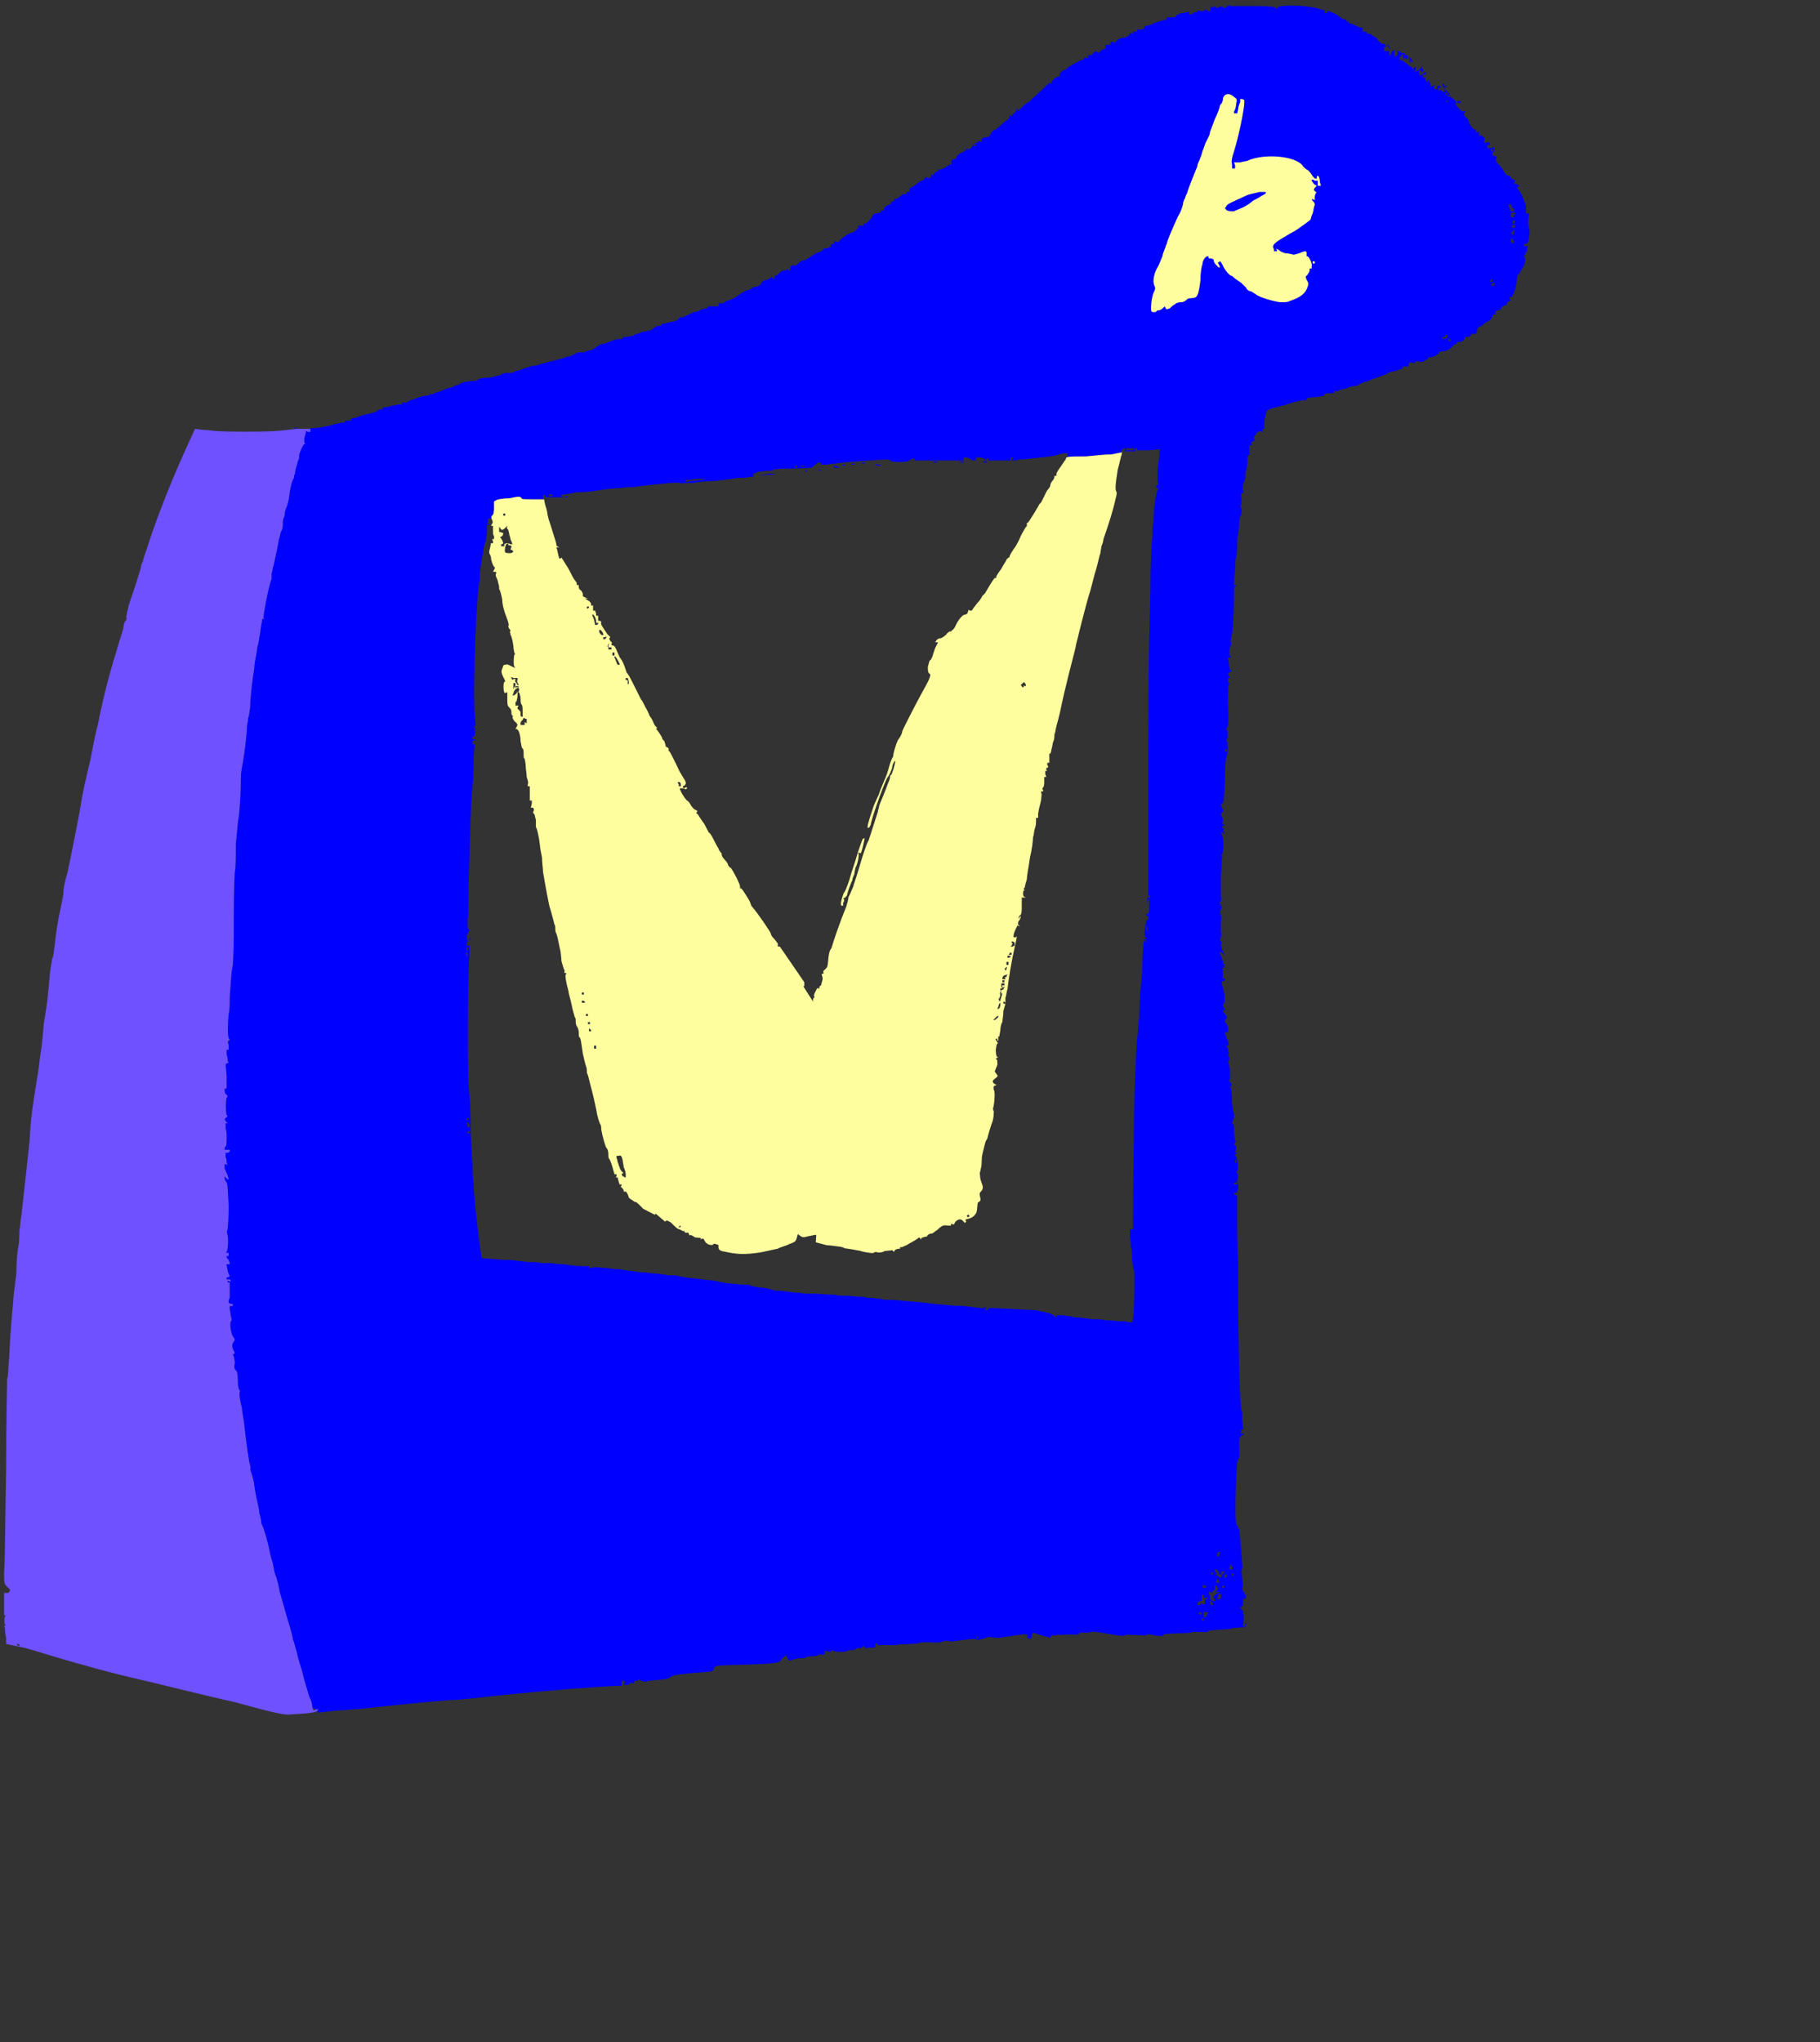
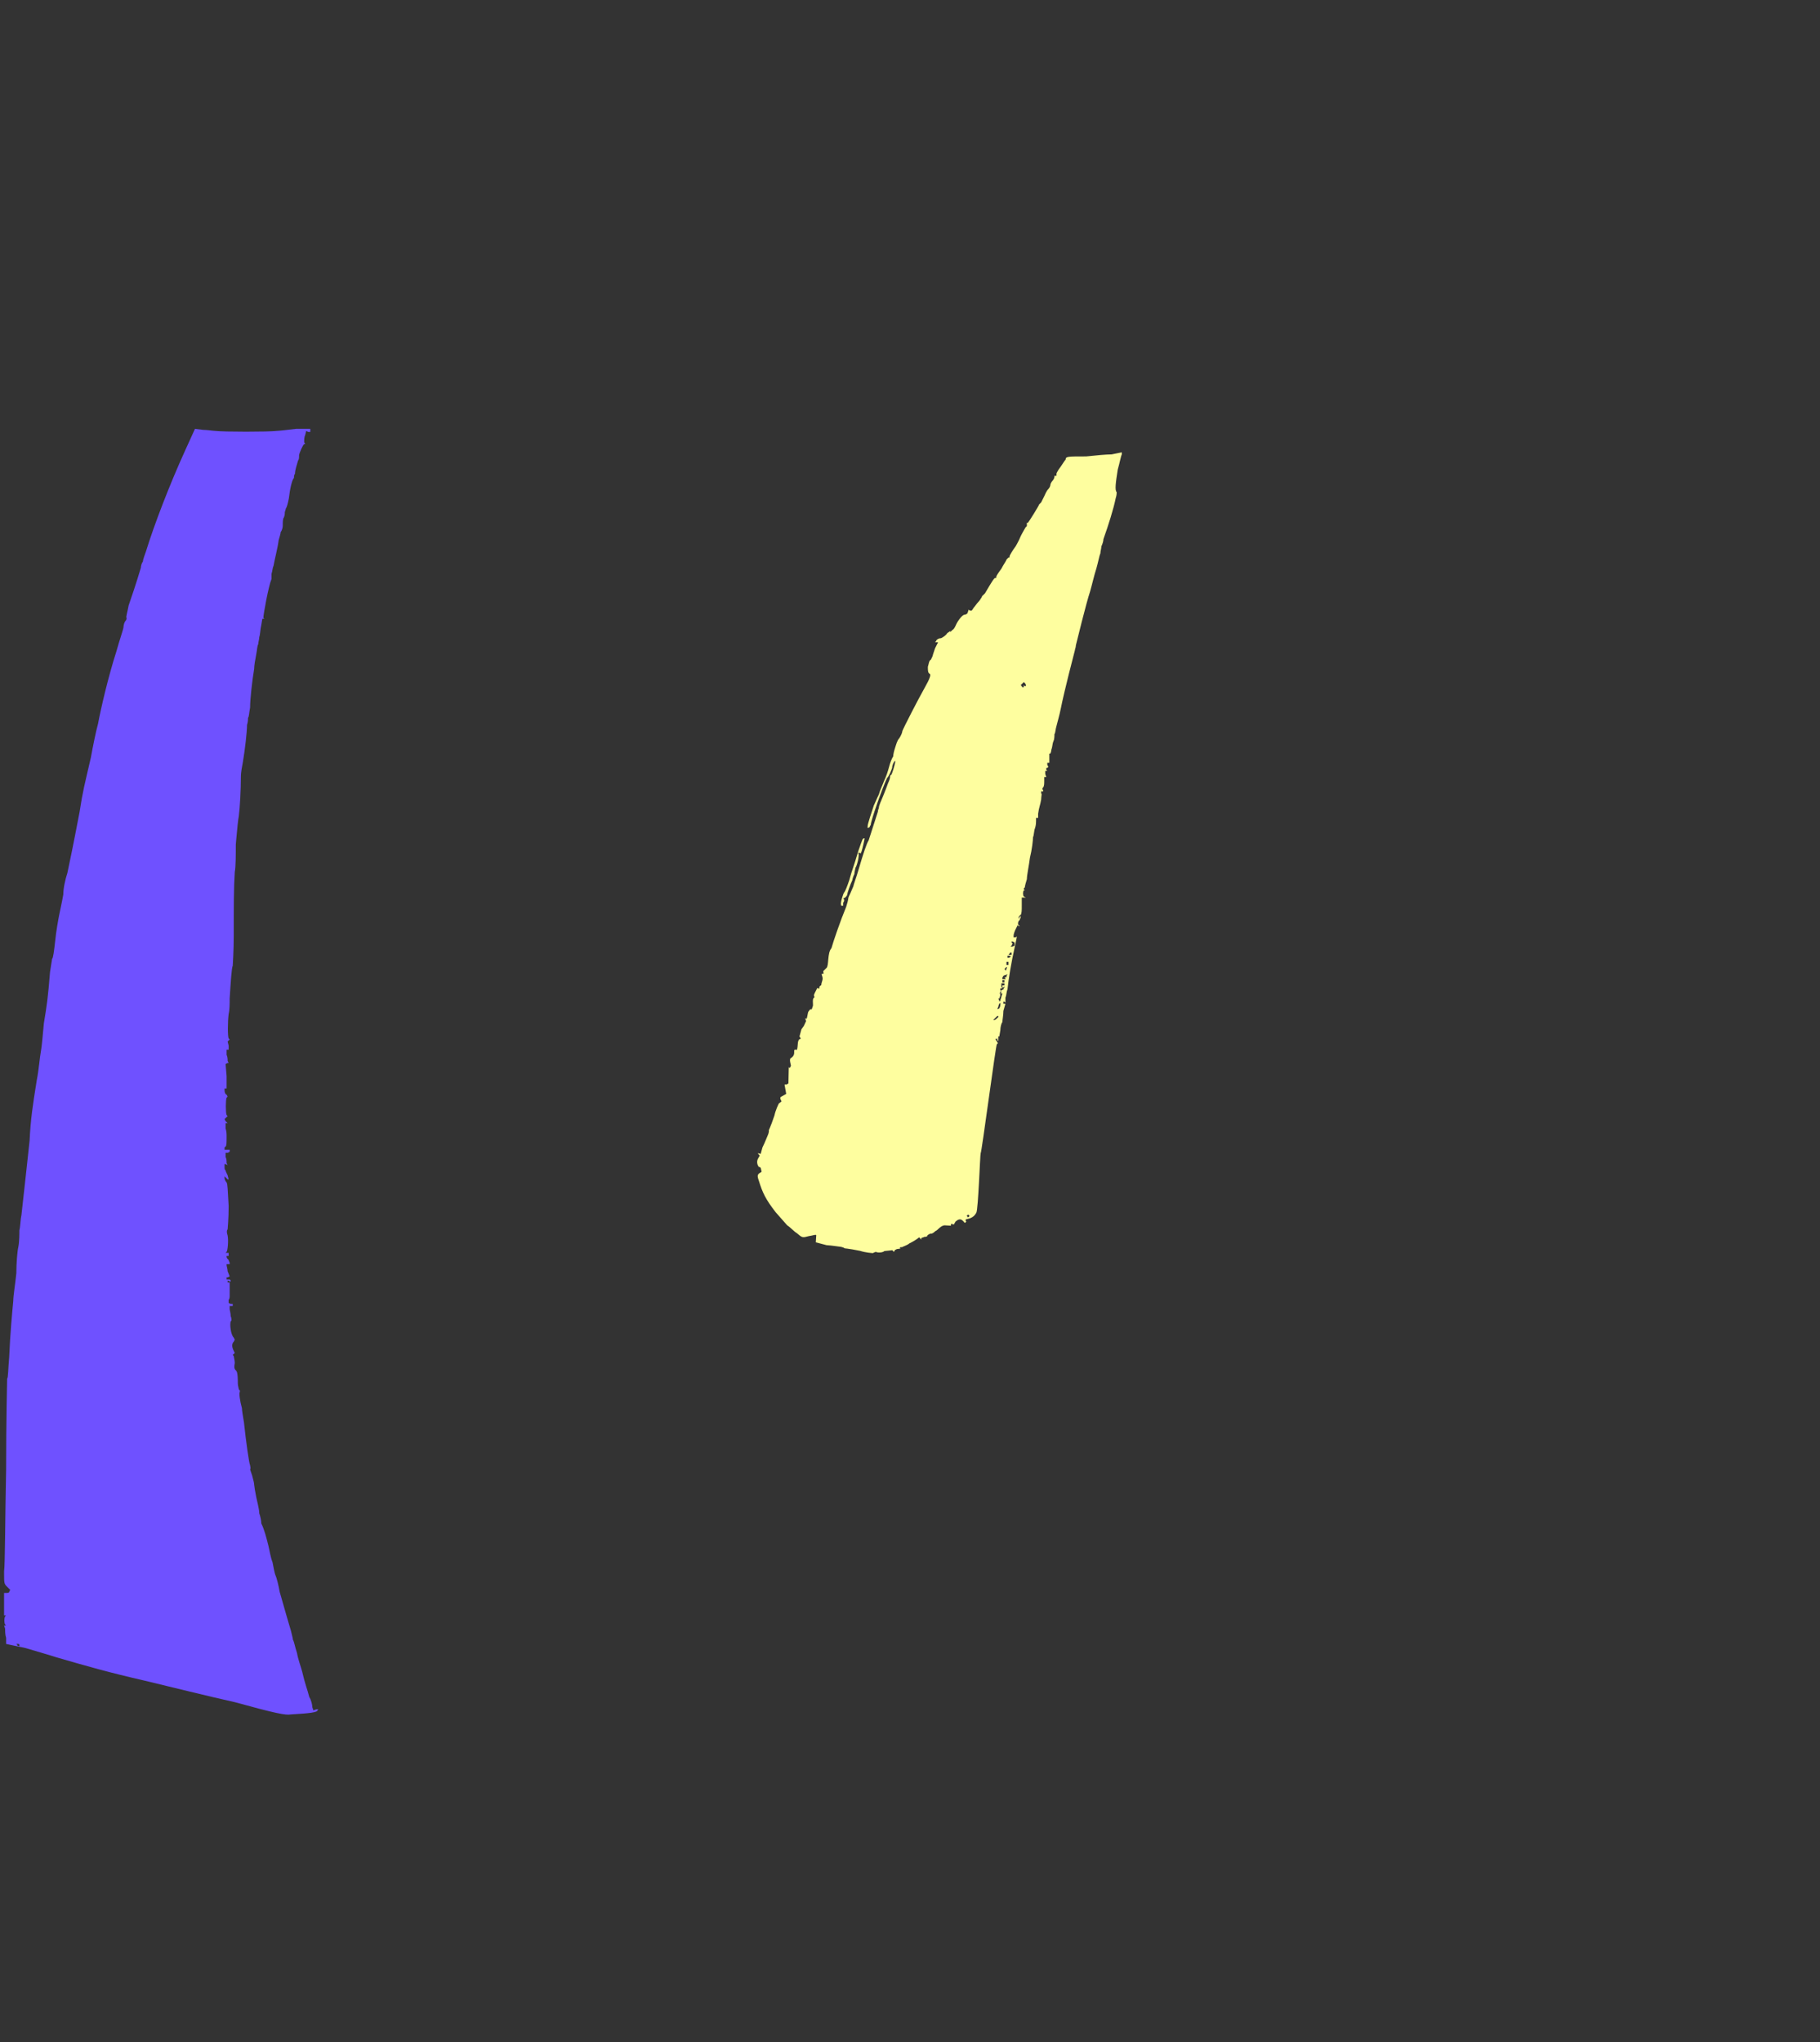
<svg xmlns="http://www.w3.org/2000/svg" width="100%" height="100%" viewBox="0 0 1783 2000" version="1.1" xml:space="preserve" style="fill-rule:evenodd;clip-rule:evenodd;stroke-linejoin:round;stroke-miterlimit:2;">
  <rect x="0" y="0" width="1783" height="2000" fill="#333333" stroke="none" />
  <g>
-     <path d="M625,1647L624,1647L625,1646.5L625,1647ZM1179.37,1587.04L1179.37,1585.04L1177.37,1585.04L1177.37,1587.04L1179.37,1587.04ZM1182.37,1582.04C1182.37,1581.04 1183.37,1580.04 1183.37,1580.04L1183.37,1579.04L1181.37,1579.04L1179.37,1578.04L1179.37,1584.04L1180.37,1584.04C1180.37,1584.04 1181.37,1583.04 1182.37,1582.04ZM1177.37,1580.04C1176.37,1579.04 1175.37,1579.04 1175.37,1579.04L1174.37,1579.04L1174.37,1581.04L1177.37,1581.04L1177.37,1580.04ZM1188.37,1571.04C1188.37,1571.04 1188.37,1570.04 1187.37,1569.04L1186.37,1568.04L1185.37,1568.04L1185.37,1570.04L1186.37,1572.04L1188.37,1572.04L1188.37,1571.04ZM1176.37,1571.04L1176.37,1570.04L1178.37,1571.04L1180.37,1571.04L1180.37,1567.04L1181.37,1566.04L1183.37,1566.04L1182.37,1565.04L1182.37,1564.04L1180.37,1565.04L1179.37,1565.04L1179.37,1562.04L1177.37,1562.04L1177.37,1568.04L1175.37,1568.04L1173.37,1569.04L1173.37,1572.04L1174.37,1572.04C1174.37,1572.04 1175.37,1572.04 1176.37,1571.04ZM958.02,1604.93L958.02,1602.93L956.02,1602.93L958.02,1604.93ZM1190.37,1567.04C1190.37,1567.04 1190.37,1566.04 1189.37,1565.04L1188.37,1564.04L1191.37,1561.04L1195.37,1559.04L1193.37,1559.04L1191.37,1560.04L1191.37,1559.04C1191.37,1559.04 1192.37,1558.04 1192.37,1557.04L1193.37,1556.04L1192.37,1554.04L1190.37,1552.04L1190.37,1555.04C1190.37,1556.04 1189.37,1558.04 1188.37,1558.04L1187.37,1560.04L1185.37,1559.04L1184.37,1558.04L1184.37,1561.04C1185.37,1562.04 1185.37,1564.04 1185.37,1565.04C1185.37,1567.04 1187.37,1568.04 1189.37,1568.04L1190.37,1568.04L1190.37,1567.04ZM1196.37,1565.04L1196.37,1561.04L1193.37,1561.04L1193.37,1562.04C1193.37,1562.04 1193.37,1564.04 1192.37,1565.04L1192.37,1566.04L1194.37,1566.04L1196.37,1565.04ZM1181.37,1555.04L1181.37,1553.04L1180.37,1553.04L1178.37,1552.04L1178.37,1555.04L1181.37,1555.04ZM1199.37,1555.04L1199.37,1553.04L1197.37,1553.04L1197.37,1555.04L1199.37,1555.04ZM1194.37,1549.04C1194.37,1549.04 1194.37,1548.04 1193.37,1547.04L1192.37,1546.04C1192.37,1547.04 1192.37,1548.04 1191.37,1548.04L1191.37,1550.04L1194.37,1550.04L1194.37,1549.04ZM1196.37,1544.04C1196.37,1543.04 1197.37,1542.04 1198.37,1541.04L1200.37,1539.04L1196.37,1539.04L1196.37,1542.04L1194.37,1542.04L1194.37,1541.04C1194.37,1540.04 1192.37,1537.04 1191.37,1537.04L1190.37,1537.04L1190.37,1540.04L1192.37,1540.04L1191.37,1542.04L1190.37,1543.04L1191.37,1543.04L1192.37,1542.04L1193.37,1544.04C1194.37,1544.04 1195.37,1545.04 1195.37,1545.04L1196.37,1545.04L1196.37,1544.04ZM1201.37,1544.04C1202.37,1544.04 1202.37,1543.04 1201.37,1542.04L1201.37,1541.04L1200.37,1542.04C1199.37,1542.04 1199.37,1543.04 1199.37,1544.04L1199.37,1545.04L1200.37,1545.04C1200.37,1545.04 1201.37,1545.04 1201.37,1544.04ZM1208.37,1541.04L1206.37,1541.04L1206.37,1542.04L1207.37,1543.04L1207.37,1544.04L1208.37,1543.04L1208.37,1541.04ZM1188.37,1542.04L1188.37,1540.04L1186.37,1540.04L1186.37,1542.04L1188.37,1542.04ZM1207.37,1536.04C1207.37,1535.04 1207.37,1534.04 1206.37,1533.04L1205.37,1532.04L1205.37,1533.04C1204.37,1534.04 1204.37,1536.04 1204.37,1536.04L1204.37,1537.04L1207.37,1537.04L1207.37,1536.04ZM1194.37,1522.04C1195.37,1521.04 1195.37,1521.04 1195.37,1520.04L1193.37,1520.04C1192.37,1521.04 1192.37,1522.04 1192.37,1523.04L1192.37,1524.04L1194.37,1524.04L1194.37,1522.04ZM507.833,486.501C506.077,486.532 503.36,487.031 499,488C493,488 487,489 486,490L484,491L484,496C484,499 484,502 483,504C482.943,504.057 482.887,504.114 482.833,504.17L482.818,504.185L482.782,504.222L482.708,504.299L482.674,504.337L482.648,504.364L482.619,504.395L482.574,504.444L482.522,504.502L482.489,504.538L482.472,504.558L482.448,504.585L482.369,504.675L482.342,504.707L482.336,504.714C482.293,504.765 482.251,504.815 482.211,504.865L482.205,504.872C482.184,504.899 482.162,504.926 482.141,504.953L482.121,504.979L482.112,504.99L482.103,505.002L482.079,505.033C482.06,505.059 482.04,505.085 482.02,505.112L481.964,505.19L481.933,505.235L481.924,505.247L481.92,505.254L481.91,505.267C481.893,505.293 481.876,505.318 481.859,505.344L481.847,505.364L481.841,505.372L481.833,505.384L481.811,505.42C481.765,505.494 481.767,505.492 481.721,505.569L481.701,505.606L481.69,505.625L481.68,505.643C481.668,505.668 481.655,505.692 481.642,505.716L481.634,505.731L481.631,505.738L481.626,505.748L481.606,505.789L481.572,505.862C481.562,505.886 481.551,505.91 481.541,505.934L481.528,505.965L481.524,505.974L481.521,505.982L481.512,506.005C481.503,506.029 481.495,506.053 481.486,506.076L481.481,506.091L481.478,506.098L481.462,506.147L481.445,506.202L481.44,506.218C481.433,506.242 481.427,506.265 481.42,506.289L481.414,506.316L481.41,506.33L481.403,506.359C481.398,506.383 481.393,506.406 481.388,506.43L481.375,506.5L481.368,506.549L481.364,506.57C481.362,506.594 481.359,506.617 481.356,506.641L481.354,506.664L481.35,506.711C481.345,506.786 481.345,506.782 481.343,506.853L481.343,506.924C481.344,506.947 481.345,506.971 481.345,506.995L481.35,507.066C481.371,507.321 481.424,507.566 481.498,507.81L481.513,507.856L481.517,507.87L481.526,507.896L481.55,507.967L481.562,508L478,508L478,511L477,513L480,513L478,514L477,515L477,523C476,526 476,529 476,529L476,530L475,532C474,534 471,553 470,562L470,569C467,573 463,672 465,700L466,711L464,711L466,715L464,715L465,716L466,716L465,719L465,721L463,721L463,724L465,724L466,725L466,726L465,725L463,725L463,729L465,729L464,742C464,749 464,760 463,768C461,791 461,802 459,869C459,884 459,898 458,902C458,906 458,909 459,910L460,911L459,913C457,916 457,919 458,921L459,922L458,922C457,923 457,924 457,925L457,926L460,926L460,934C458,952 458,1046 459,1062C461,1085 461,1084 461,1109C462,1121 462,1135 463,1140C463,1145 463,1154 464,1159C464,1174 471,1230 472,1232C472,1232 478,1233 484,1233C490,1234 498,1234 502,1234C506,1235 512,1235 517,1236C522,1236 528,1236 530,1237L541,1237C544,1238 549,1238 551,1238C564,1240 569,1240 573,1240L577,1240L577,1242L583,1241C586,1241 592,1242 596,1242C600,1243 605,1243 607,1243C608.75,1243.44 612.031,1243.88 615.504,1244.31L618.496,1244.69C621.969,1245.12 625.25,1245.56 627,1246C628,1246 633,1246 638,1247C642,1247 650,1248 655,1249C660,1249 665,1249 665,1250C665,1250 668,1250 671,1251C673,1251 678,1252 681,1252C689,1253 696,1254 698,1254C699,1254 703,1255 708,1256C712,1257 720,1257 725,1258C730,1258 735,1258 735,1259C736,1259 741,1261 747,1261C752,1262 758,1263 759,1264C760,1264 766,1264 772,1265C778,1266 784,1266 784,1266C784,1267 792,1267 801,1267C811,1268 818,1268 819,1268C819,1269 825,1269 832,1269C838,1270 845,1270 846,1270C848,1271 852,1271 855,1271C859,1272 862,1272 863,1272C864,1273 869,1273 875,1273C895,1275 901,1275 916,1277C927,1278 935,1279 944,1279C951,1280 960,1281 961,1281C961.802,1281.8 964.532,1280.67 966.098,1279.68C965.693,1280.7 965.354,1281.62 965.165,1282.25C965.06,1282.51 965,1282.76 965,1283L968,1283L968,1282L969,1281L971.209,1281C976.054,1281.06 1009.08,1283 1014,1283C1022.93,1284.98 1029.89,1285.98 1031.95,1287.95L1032,1288L1032.38,1288.37C1033.08,1289.06 1033.94,1289.97 1035,1290L1035,1288L1041,1288C1046,1289 1050,1289 1052,1290C1057,1290 1062,1291 1070,1292C1075,1292 1081,1292 1083,1293C1085,1293 1091,1293 1095,1294L1103,1294C1104,1295 1105,1295 1107,1295L1109,1295L1110,1292C1111,1288 1112,1246 1111,1244C1110,1244 1110,1239 1109,1234C1109,1228 1109,1223 1108,1222C1108,1221 1108,1216 1107,1211L1107,1203L1108,1204L1110,1204L1110,1200C1110,1172 1111,1098 1111,1089C1112,1051 1113,1028 1114,1018C1115,1011 1115,1002 1116,997C1116,992 1117,981 1117,972C1118,963 1119,953 1119,949C1119,939 1120,923 1121,921L1121,919L1122,920L1123,920C1123,919.563 1122.81,919.125 1122.59,918.688L1122.41,918.313C1122.19,917.875 1122,917.438 1122,917C1121,916 1121,913 1122,908L1123,901L1125,901L1125,897L1123,897L1123,894L1125,896L1125,895C1126,894 1126,884 1126,881L1126,880L1125,882L1124,885L1124,879L1127,879L1127,877L1126,877L1125,878L1125,800C1125,651 1125,660 1127,579C1127,551 1128,535 1129,524C1129,519 1129,514 1130,513C1130,498 1132,488 1133,483C1134,480 1135,477 1135,477L1133,478L1132,478L1133,477L1133,475L1135,475L1134,472L1134,460C1135,455 1135,449 1136,446L1136,440L1125,441L1114,441L1114,439L1112,439L1112,441L1113,442L1102,442L1102,439L1101,439C1100.13,439 1098.5,441.273 1098.09,443.181L1089,445C1086.42,445.015 1083.84,445.182 1081.27,445.369C1077.84,445.618 1074.42,445.926 1071,446.266C1069.24,446.441 1067.47,446.622 1065.71,446.813C1065.14,446.874 1064.57,446.978 1064,447C1062.94,447.041 1061.87,447 1060.81,447.001L1060.29,447.001L1059.96,447.002L1059.35,447.002L1058.95,447.003L1058.61,447.004L1058.37,447.005L1057.97,447.006L1057.43,447.008L1057.06,447.01L1056.91,447.01L1056.68,447.011L1055.91,447.017L1055.61,447.019L1055.53,447.019L1055.47,447.02L1055.36,447.021L1054.93,447.025L1054.43,447.03L1054.34,447.031L1054.31,447.032C1054,447.036 1053.7,447.04 1053.4,447.045L1053.28,447.047L1053.12,447.05L1053.05,447.051L1052.97,447.053L1052.78,447.056L1052.56,447.061L1052.47,447.063L1052.42,447.064L1052.3,447.067L1051.97,447.075L1051.92,447.076L1051.9,447.077L1051.83,447.078C1051.54,447.087 1051.25,447.096 1050.95,447.106L1050.89,447.109L1050.87,447.109L1050.54,447.122L1050.43,447.127L1050.4,447.128L1050.36,447.13L1050.14,447.139L1049.99,447.147L1049.91,447.151L1049.76,447.158L1049.54,447.17L1049.51,447.172L1049.49,447.173L1049.4,447.179C1049.06,447.2 1048.72,447.224 1048.39,447.251L1048.08,447.279L1047.98,447.29L1047.79,447.309L1047.65,447.325L1047.63,447.327L1047.62,447.329L1047.51,447.341C1047.11,447.393 1046.72,447.454 1046.32,447.534L1046.24,447.553L1046.12,447.58L1046,447.61L1046,444L1042,444C1040,444 1038,445 1037,445C1036,446 1030,447 1020,448C1011,449 1002,450 999,450C996,451 993,451 992,451L991,451L992,449L993,448L991,448L990,449L990,451L968,451L968,450L969,449L966,449L966,452L965,450C964,449 962,448 960,448L956,448L956,451L954,451C953,451 951,450 951,450C950,449 948,448 947,448L944,448L944,451L896,451L896,449L894,449C894,449 892,450 891,451C889,453 873,453 872,451C872,450 870,450 868,450C864,450 821,453 819,454C818,454 814,454 811,455L804,455L804,453L802,453C801,453 800,454 799,455C797,456 796,458 795,458C781,459 775,459 766,459L756,460L757,460L757,461L752,461C751.125,461 749.676,461.191 748.155,461.407L746.845,461.593C745.324,461.809 743.875,462 743,462L738,464L738,467L734,467C732,468 727,468 723,468C720.188,468.563 715.793,469.125 711.24,469.688L708.197,470.063C705.668,470.375 703.188,470.687 701,471C693,471 683,472 679,473L670,473C668,474 667,473 666,473C665,472 642,474 621,477C619,477 613,477 608,478C603,478 594,479 588,480C574,482 573,482 565,482C561,483 556,484 554,484L549,485L550,486L552,487L534,487L534,485L532,485L532,487C532.151,487.606 532.32,488.274 532.505,489L522,489C514,489 511,489 511,488C510.516,487.031 509.797,486.532 508.161,486.501L508,486.5L507.833,486.501ZM1211,1137L1211,1136L1210,1136L1210,1138C1211,1139 1211,1139 1212,1139L1211,1137ZM460,1110L460,1107L459,1108C458,1108 458,1109 458,1109L458,1110L460,1110ZM460,1103C460,1102 460,1101 459,1100L458,1099C457,1099 457,1101 458,1102L458,1104L460,1104L460,1103ZM459,1097L459,1094L458,1095C457,1095 457,1096 457,1096L457,1097L459,1097ZM458,937L458,932L457,933C456,933 456,934 457,935L457,937L458,937ZM222.045,933.998L222,934L222.048,933.998L222.045,933.998ZM222.099,933.993L222.067,933.996L222.105,933.993L222.099,933.993ZM222.172,933.984L222.135,933.989L222.182,933.983L222.172,933.984ZM222.262,933.969L222.222,933.976L222.278,933.966L222.262,933.969ZM222.369,933.947L222.364,933.948L222.393,933.941L222.369,933.947ZM222.428,933.933L222.42,933.935L222.457,933.925L222.428,933.933ZM222.49,933.916L222.484,933.918L222.526,933.906L222.49,933.916ZM222.556,933.897L222.552,933.898L222.603,933.882L222.556,933.897ZM222.697,933.85C222.672,933.859 222.647,933.868 222.623,933.876L222.697,933.85ZM459,929L459,928L457,928L457,931L458,931C459,930 459,929 459,929ZM221.276,929.256C221.279,929.311 221.283,929.365 221.286,929.42L221.299,929.581C221.286,929.424 221.275,929.262 221.267,929.097L221.276,929.256ZM221.26,928.938L221.266,929.071L221.262,928.977L221.26,928.938ZM221.255,928.776L221.259,928.897L221.257,928.828L221.255,928.776ZM221.253,928.647L221.254,928.73L221.253,928.678L221.253,928.647ZM221.25,928.345L221.25,928.39L221.25,928.345ZM221.253,928.065L221.253,928.083L221.253,928.065ZM221.263,927.744L221.261,927.791L221.262,927.761L221.263,927.744ZM221.278,927.427L221.275,927.48L221.276,927.454L221.278,927.427ZM221.304,927.055L221.296,927.162L221.297,927.146L221.304,927.055ZM221.323,926.844L221.308,927.007L221.309,926.994L221.323,926.844ZM1123,923L1123,921L1121,921L1123,923ZM461,921L459,919L461,919L461,921ZM1124,908L1123,907L1123,913L1124,911L1124,908ZM1202,736L1202,734L1200,734L1200,736L1202,736ZM554,486L556,486L556,487L553,487L554,486ZM541,486L541,484L538,484L538,486L541,486ZM688,470L692,469L686,469C684,469 679,469 677,470L672,470L672,472L678,471C682,471 686,470 688,470ZM747,465C749,465 752,464 755,464L759,464C759,465 755,465 751,465L743,466L747,465ZM789,462L789,460L791,462L789,462ZM804,461L803,461C803,461 802.062,461 802.003,460.091L802,460L804,460L804,461ZM781,458L781,456L779,456L779,458L781,458ZM817,458L817,456L818,456C818,456 819,457 821,457L823,458L817,458ZM787,456L785,456L784,457L789,457L787,456ZM858,455L857,454L860,455C861,455 863,455 863,456L861,456C860,456 859,456 858,455ZM826,455L828,455L828,456L825,456L826,455ZM835,454L837,454L837,455L834,455L835,454ZM845,453L847,453L847,454L844,454L845,453ZM915,452L917,452L919,453L914,453L915,452ZM941,452L943,452L945,453L940,453L941,452ZM964,452L966,452L968,453L963,453L964,452ZM1044.95,448.008C1044.89,448.043 1044.9,448.04 1044.84,448.078L1044.79,448.114L1044.77,448.126L1044.74,448.151L1044.71,448.17L1044.69,448.188L1044.64,448.226C1044.62,448.24 1044.61,448.253 1044.59,448.266L1044.55,448.306L1044.54,448.315L1044.54,448.319L1044.53,448.327L1044.51,448.346L1044.5,448.362L1044.49,448.37L1044.48,448.376L1044.47,448.388L1044.45,448.413L1044.44,448.421L1044.43,448.431C1044.4,448.474 1044.4,448.471 1044.37,448.518L1044.35,448.54L1044.33,448.563L1044.33,448.576L1044.32,448.584L1044.31,448.594L1044.3,448.609L1044.29,448.63L1044.28,448.641L1044.28,448.656L1044.26,448.691L1044.25,448.704C1044.24,448.72 1044.23,448.736 1044.22,448.752L1044.22,448.76L1044.21,448.772L1044.2,448.802L1044.19,448.813L1044.19,448.833L1044.18,448.853L1044.17,448.871L1044.17,448.883L1044.16,448.892L1044.16,448.904L1044.15,448.934L1044.14,448.947L1044.14,448.956C1044.13,448.974 1044.13,448.992 1044.12,449.01L1044.11,449.064L1044.1,449.079L1044.1,449.094L1044.09,449.119L1044.09,449.129C1044.08,449.161 1044.07,449.194 1044.07,449.228L1044.06,449.233L1044.06,449.244L1044.05,449.289L1044.05,449.341L1044.04,449.355C1044.04,449.39 1044.03,449.425 1044.03,449.461L1044.03,449.484C1044.02,449.52 1044.02,449.557 1044.02,449.595L1044.01,449.668L1044.01,449.727L1044,449.798L1044,450L1044,448L1044.97,448L1044.95,448.008ZM1111,441L1111,439L1103,439L1103,441L1111,441ZM297,419C295.059,419.001 293.071,418.933 291.142,419.209C290.624,419.284 290.093,419.386 289.611,419.601C289.45,419.672 289.294,419.758 289.154,419.866C289.123,419.889 289.035,419.994 289,420C288.767,420.042 288.476,420.003 288.24,420.007L288.173,420.008C288.081,419.848 288.49,419.51 289,419L297,419ZM1421,334L1421,332L1419,332L1419,334L1421,334ZM1416,331L1418,331L1418,328L1416,328L1416,330L1413,330L1413,332L1414,332C1414,332 1416,332 1416,331ZM1464,280L1464,277L1463,277C1462,277 1461,278 1461,279L1461,280L1464,280ZM1462,276L1462,273L1461,274C1460,274 1460,275 1460,275L1460,276L1462,276ZM1483,236C1482,236 1482,234 1482,234L1482,233L1481,234C1480,234 1480,236 1480,236L1481,238L1483,238L1483,236ZM1483,228C1484,227 1484,225 1483,225L1482,227L1480,228L1482,230L1483,230L1483,228ZM1484,223L1484,220L1483,220C1482,220 1481,221 1481,222L1481,223L1484,223ZM1484,217L1484,216L1482,216L1482,219L1483,219C1484,218 1484,217 1484,217ZM1483,211L1482,210L1483,210L1484,211L1484,210L1485,209L1483,208C1481,208 1480,209 1480,211L1481,213L1483,213L1483,211ZM1483,206L1483,204L1481,204L1481,203C1481,202 1481,201 1480,200L1478,200C1478,200 1478,202 1479,204L1480,207L1484,207L1483,206ZM1463,148L1463,146L1461,146L1461,148L1463,148ZM956,143L956,141L954,141L954,143L956,143ZM1428,101L1428,99L1431,99L1431,101L1428,101ZM1419,100L1417,98L1417,100L1419,100ZM1415,85L1416,84L1417,84L1417,85C1416.56,85 1416.32,85.191 1416.09,85.407L1415.91,85.593C1415.68,85.809 1415.44,86 1415,86L1414,86L1414,85L1413,83L1414,82L1415,82L1415,85ZM1394.02,72.02C1394.68,71.436 1395.34,71 1396,71L1397,70L1397,73L1395,73L1394.02,72.02ZM1381,62L1381,58L1380,55L1382,57C1383,58 1384,60 1384,60L1384,62L1383,60L1383,59L1382,60L1381,62ZM1362,48L1359,45L1359,44L1360,44L1361,46L1362,47L1362,48ZM930.703,1607.38C931.405,1606.58 922.853,1606.89 922.669,1607.77C922.241,1609.8 900.505,1607.1 900.247,1609.16C900.164,1609.83 879.352,1610.56 879.352,1610.56C879.157,1611.91 861.291,1610.34 861.082,1611.68C861.006,1612.17 857.85,1608.54 857.806,1609.04C857.787,1609.25 857.541,1611.82 857.535,1612.04C857.533,1612.1 857.548,1612.17 857.532,1612.23C857.438,1612.61 857.253,1612.98 857.123,1613.35C856.906,1613.96 849.371,1613.29 849.17,1613.89C848.498,1615.95 845.506,1610.43 844.996,1612.53C844.369,1615.11 841,1614 841,1614L840,1614C840,1614 839,1615 838,1615C837.063,1615.94 835.246,1616 834.199,1616L833.801,1616C832.754,1616 830.938,1616.06 830,1617C827,1618 820,1618 817,1617L815,1616L814,1617L814,1618L810,1617L807,1617L808,1618L808,1620L806,1620C806,1621 804,1621 804,1620L803,1620L802,1621C802,1621 799,1622 796,1622C793,1622 790,1623 789,1623C789,1624 787,1624 786,1624C781,1624 777,1625 775,1626L772.966,1626.68C772.786,1625.78 771.893,1624.79 771,1623L770,1621L771,1620C772,1619 764.78,1625.22 764.78,1626.22C764.78,1631.22 706.672,1629.72 701.672,1631.72L699.672,1632.72L699.672,1633.72C699.672,1634.72 698.672,1635.72 697.672,1636.72C696.672,1637.72 658.48,1638.66 656.48,1642.66C654.48,1645.66 634.036,1645.09 633.036,1647.09C632.036,1648.09 625,1644 625,1645L625,1646L622,1646L621,1648L621,1649L619,1648L617,1648L617,1649C616,1650 615,1650 613,1650L611,1650L612,1648L612,1646L609,1646L609,1651L604,1651C584,1652 542,1655 493,1660C474,1662 450,1665 440,1665C405,1668 396,1669 377,1671C366,1672 352,1674 346,1674C339,1675 329,1675 323,1676C318.689,1676.62 314.377,1676.85 311,1677.18L311,1676C311.879,1674.24 310.967,1674 309,1674L306,1672C306,1670 305,1665 303,1662C301,1654 299,1650 296,1637C295,1633 292,1625 291,1619C289,1613 288,1607 287,1606C287,1605 286,1601 285,1597C279,1577 277,1569 274,1559C273,1553 271,1545 270,1543C269,1541 268,1535 267,1530C265,1525 264,1518 263,1514C261,1506 259,1498 256,1492C256,1489 255,1485 254,1482C254,1478 252,1471 251,1466C250,1461 249,1455 249,1454C249,1452 248,1449 247,1445C246,1442 245,1439 245,1439C246,1438 245,1436 245,1435C244,1433 241,1412 239,1393C238,1387 237,1381 237,1379C235,1372 234,1364 235,1363C235,1362 235,1361 234,1361C234,1360 233,1357 233,1355C233,1344 232,1343 231,1342C230,1341 229,1340 230,1335C230,1332 229,1329 229,1328L228,1327L230,1325L229,1323C227,1319 227,1316 229,1314L230,1312L229,1310C226,1307 225,1297 226,1294C227,1294 227,1291 226,1289C226,1286 225,1283 225,1282L225,1279L228,1279L228,1277L226,1277L224,1276C224,1275 223.985,1274 224,1273C224,1272.98 224.031,1272.97 224.046,1272.95C224.092,1272.9 224.135,1272.85 224.176,1272.8C224.316,1272.62 224.43,1272.43 224.523,1272.22C224.815,1271.58 224.922,1270.87 224.969,1270.17C224.996,1269.78 225,1269.39 225,1269L225,1256L223,1256L223,1254L225,1255L226,1255L226,1254L225,1253L222,1253L222,1251L223,1251L225,1250C224.333,1248.33 223.646,1246.67 223,1245C222.954,1244.88 222.996,1244.74 222.989,1244.61C222.977,1244.41 222.958,1244.2 222.934,1244C222.857,1243.35 222.731,1242.7 222.593,1242.05C222.401,1241.15 222.14,1240.25 222.025,1239.33C221.983,1239 221.951,1238.02 222,1238C222.949,1237.68 224,1238 225,1238L225,1237C225,1236.97 224.999,1236.94 224.997,1236.91L224.995,1236.88L224.991,1236.84L224.99,1236.82L224.989,1236.81L224.985,1236.79L224.981,1236.75L224.971,1236.7L224.967,1236.67L224.957,1236.62L224.953,1236.61L224.949,1236.59L224.94,1236.55L224.928,1236.51L224.914,1236.46L224.908,1236.44L224.904,1236.43L224.877,1236.34L224.848,1236.26L224.844,1236.25L224.834,1236.23L224.817,1236.18L224.811,1236.17L224.807,1236.16L224.797,1236.13L224.783,1236.1L224.774,1236.08L224.768,1236.06L224.759,1236.04L224.748,1236.02L224.741,1236L224.727,1235.97C224.712,1235.94 224.698,1235.91 224.684,1235.88L224.678,1235.86C224.65,1235.8 224.622,1235.75 224.593,1235.69L224.407,1235.31L224.322,1235.14L224.241,1234.96L224.226,1234.92L224.203,1234.87L224.189,1234.83L224.166,1234.77L224.154,1234.75L224.123,1234.66L224.094,1234.57L224.086,1234.54L224.069,1234.48L224.06,1234.45L224.047,1234.39L224.039,1234.36L224.029,1234.3L224.023,1234.27L224.015,1234.21L224.01,1234.18L224.005,1234.12L224.003,1234.09L224,1234C223.802,1233.8 223.633,1233.63 223.444,1233.44C222.824,1232.79 222.003,1231.96 222,1231C221.999,1230.67 221.702,1230.15 222,1230C222.596,1229.7 223.333,1230 224,1230L224,1227L221,1227L222,1226C223,1225 224,1215 223,1210C222,1207 222,1205 223,1204C223,1203 224,1194 224,1181C223,1164 223,1160 222,1158C221,1157 220,1155 220,1154L220,1152L223,1155L224,1155L223,1151C222,1149 221,1147 221,1146C220,1146 220,1144 220,1143L220,1140L221,1140L223,1141L222,1139C222,1137 222,1135 221,1133L221,1129L223,1129L225,1128L225,1126L220,1126L220,1125C220.001,1124.49 219.95,1123.83 220.244,1123.37C220.368,1123.18 220.56,1123.06 220.783,1123.02C220.845,1123.01 220.946,1123.02 221,1123C221.008,1123 221.087,1122.9 221.091,1122.9C221.152,1122.83 221.207,1122.75 221.256,1122.66C221.495,1122.26 221.612,1121.79 221.697,1121.33C221.847,1120.53 221.897,1119.71 221.933,1118.89C221.975,1117.95 221.988,1117.01 221.993,1116.07C222.005,1114.17 222.049,1112.27 221.947,1110.38C221.88,1109.14 221.735,1107.9 221.464,1106.68C221.38,1106.31 221.284,1105.93 221.176,1105.56C221.148,1105.47 221.12,1105.38 221.091,1105.28C221.061,1105.19 221.002,1105.1 221,1105C220.971,1103.33 220.381,1101.55 221,1100C221.248,1099.38 222.333,1100 223,1100L221,1098L220,1096L223,1093L222,1092C221,1090 221,1077 222,1075L223,1074L222,1072C221,1072 220,1070 220,1068L220,1066L222,1066L222,1054C221.345,1046.14 217.334,1042.89 223,1041C223.316,1040.89 223.667,1041 224,1041L223,1039C223,1038 223,1035 222,1033L222,1028L224,1028L224,1024C223.24,1020.96 224.01,1020.97 225,1018C225.154,1017.54 224.177,1017.4 223.977,1016.95C223.804,1016.57 223.737,1016.13 223.672,1015.72C223.573,1015.1 223.512,1014.48 223.462,1013.85C223.31,1011.95 223.262,1010.04 223.253,1008.13C223.24,1005.52 223.292,1002.91 223.415,1000.31C223.492,998.668 223.597,997.029 223.745,995.393C223.817,994.598 223.872,993.789 224,993C224.031,992.808 224.093,992.615 224.134,992.425C224.237,991.949 224.324,991.47 224.399,990.99C224.639,989.459 224.766,987.912 224.85,986.366C224.949,984.545 224.981,982.721 224.993,980.898C224.998,980.248 224.999,979.598 225,978.948C225,978.632 224.985,978.316 225,978C225.01,977.785 225.36,972.312 225.375,972.072C225.583,968.842 225.797,965.611 226.031,962.383C226.228,959.674 226.436,956.967 226.688,954.263C226.865,952.349 227.051,950.431 227.344,948.53C227.441,947.897 227.543,947.257 227.719,946.64C227.763,946.484 227.812,946.327 227.883,946.18C227.906,946.133 227.992,946.046 228,946C228.047,945.726 228.029,945.326 228.043,945.08C228.08,944.434 228.119,943.787 228.156,943.141C228.211,942.19 228.265,941.238 228.316,940.287C228.505,936.809 228.655,933.328 228.768,929.846C228.973,923.516 228.999,917.188 229,910.854C229.001,904.648 229.004,898.441 229.031,892.234C229.075,881.937 229.153,871.633 229.601,861.343C229.676,859.607 229.763,857.871 229.866,856.136C229.908,855.426 229.931,854.708 230,854C230.024,853.752 230.094,853.498 230.134,853.252C230.195,852.876 230.247,852.498 230.294,852.12C230.481,850.598 230.59,849.067 230.675,847.536C231.056,840.702 230.999,833.841 231,827L231.188,824.928L231.375,822.844L231.649,819.809L231.828,817.839L231.906,816.988L231.968,816.316L232.084,815.067L232.144,814.429L232.283,812.972L232.32,812.585L232.335,812.423L232.46,811.151L232.484,810.907L232.617,809.599L232.644,809.331L232.781,808.023L232.867,807.228L232.894,806.983L232.954,806.445L232.985,806.172L233.043,805.664L233.072,805.411L233.142,804.823L233.159,804.681L233.245,803.98L233.268,803.795L233.331,803.3L233.362,803.069L233.419,802.635L233.45,802.411L233.513,801.96L233.536,801.791L233.622,801.205L233.639,801.098L233.709,800.65L233.769,800.274L233.777,800.227L233.84,799.861L233.852,799.792L233.918,799.427L233.932,799.353L234,799C235,791 236,774 236,760C236,757 237,751 238,746C240,734 242,717 242,710C243,707 243,704 243,703C244,702 244,698 245,693C245,685 247,667 249,655C249,652 250,646 251,641C252,636 252,632 253,631L253.003,630.82L253.005,630.76L253.01,630.636L253.023,630.446L253.029,630.368L253.039,630.25L253.047,630.171L253.06,630.048L253.069,629.972L253.086,629.835L253.094,629.77L253.123,629.565L253.154,629.356L253.166,629.286L253.189,629.144L253.203,629.061L253.226,628.929L253.241,628.842L253.259,628.742L253.322,628.402L253.407,627.968C253.469,627.656 253.531,627.344 253.593,627.032L253.673,626.624L253.678,626.598L253.684,626.566C253.698,626.49 253.712,626.413 253.727,626.336L253.741,626.258L253.748,626.221L253.759,626.158L253.768,626.107L253.774,626.071L253.783,626.022L253.797,625.939L253.807,625.88L253.811,625.856L253.817,625.824L253.834,625.714L253.844,625.656L253.846,625.644C253.868,625.504 253.888,625.366 253.906,625.23L253.908,625.217L253.914,625.165L253.928,625.056L253.931,625.028L253.934,625.003L253.94,624.952L253.949,624.871L253.953,624.829L253.957,624.793L253.961,624.75L253.967,624.69L253.971,624.632L253.975,624.587L253.977,624.554L253.981,624.511L253.985,624.437L253.989,624.386L253.99,624.364L253.991,624.337L253.995,624.24L253.997,624.19L253.997,624.18C253.999,624.119 254,624.059 254,624C255,621 255,616 256,612L257,606L259,606L258,605C258.006,604.51 258.068,604.021 258.126,603.535C258.229,602.681 258.352,601.829 258.481,600.979C258.788,598.952 259.131,596.931 259.488,594.912C260.599,588.633 261.832,582.364 263.317,576.161C263.812,574.092 264.335,572.026 264.953,569.99C265.165,569.293 265.388,568.598 265.64,567.914C265.71,567.723 265.782,567.532 265.858,567.343C265.904,567.228 265.998,567.124 266,567C266.023,565.333 265.971,563.666 266,562C266.002,561.902 266.061,561.813 266.091,561.719C266.149,561.532 266.204,561.345 266.257,561.157C266.384,560.697 266.494,560.232 266.594,559.766C266.884,558.405 267.06,557.02 267.406,555.672C267.5,555.305 267.609,554.942 267.743,554.588C267.795,554.454 267.85,554.321 267.909,554.19C267.938,554.126 267.983,554.068 268,554C268.047,553.811 268.065,553.615 268.099,553.423C268.213,552.791 268.334,552.161 268.461,551.531C268.756,550.068 269.076,548.611 269.401,547.154C270.334,542.976 271.306,538.805 272.099,534.597C272.328,533.377 272.543,532.154 272.731,530.926C272.79,530.537 272.847,530.148 272.901,529.759C272.935,529.506 272.946,529.249 273,529C273.042,528.803 273.126,528.618 273.187,528.427C273.282,528.131 273.375,527.833 273.465,527.536C273.795,526.448 274.099,525.353 274.375,524.25C274.558,523.52 274.731,522.786 274.867,522.045C274.909,521.817 274.948,521.588 274.974,521.357C274.986,521.255 274.968,521.096 275,521C275.014,520.957 275.063,520.935 275.094,520.9C275.16,520.826 275.222,520.748 275.28,520.668C275.453,520.434 275.601,520.181 275.734,519.922C276.23,518.964 276.566,517.912 276.785,516.858C277.036,515.652 276.993,514.461 277.007,513.233C277.024,511.721 277.05,510.186 277.325,508.694C277.399,508.291 277.5,507.882 277.67,507.508C277.725,507.387 277.788,507.268 277.866,507.16C277.904,507.106 277.968,507.056 278,507C278.167,506.711 278.287,506.379 278.399,506.066C278.872,504.755 278.998,503.384 279,502L279.003,501.909L279.005,501.877L279.01,501.813L279.015,501.774L279.023,501.712L279.029,501.67L279.039,501.606L279.047,501.562L279.06,501.494L279.069,501.452L279.086,501.375L279.094,501.338L279.123,501.221L279.154,501.101L279.166,501.06L279.187,500.984L279.243,500.796L279.297,500.62L279.322,500.54L279.407,500.281C279.469,500.094 279.531,499.906 279.593,499.719L279.673,499.476L279.684,499.441L279.703,499.38L279.748,499.237L279.757,499.204L279.768,499.169C279.781,499.125 279.794,499.081 279.807,499.037L279.813,499.016L279.817,499.004L279.834,498.94L279.844,498.906L279.846,498.899C279.868,498.818 279.888,498.739 279.906,498.662L279.908,498.655L279.914,498.625L279.928,498.564L279.931,498.548L279.94,498.506L279.949,498.461L279.953,498.438L279.957,498.418L279.961,498.394L279.967,498.361L279.971,498.33L279.975,498.306L279.977,498.288L279.981,498.265L279.985,498.226L279.989,498.199L279.99,498.187L279.991,498.173L279.995,498.123L279.997,498.097L279.997,498.091C279.999,498.06 280,498.03 280,498C281,497 282,493 283,488C284,479 286,470 288,468C288,467 288,465 289,464C289,460 291,455 292,451C293,450 293,448 293,446C293,444 297,435 298,435L299,435L298,433C298.001,431.292 298.01,429.558 298.371,427.88C298.466,427.442 298.585,427.007 298.744,426.587C298.817,426.396 298.95,426.196 299,426C299.34,424.668 299.028,422.972 300,422C300.527,421.473 301.333,422.667 302,423L304,423L304,419.364C310.444,419.5 317.279,418.378 326,416C328,415 331,415 334,414L338,414L338,412L344,412L344,410L349,409C351,408 354,407 355,407C356,406 358,406 358,406C359,406 361,405 363,405C364,404 366,404 367,404C367,404 368,403 369,403C370,402 371,401 373,401L375,401L375,399L378,399C385,397 390,396 392,396L394,396L394,394L396,394C397,395 398,394 399,394C400,393 401,392 402,392C403,392 404,391 406,391C406.687,390.313 408.793,389.625 411.017,388.938L412.233,388.563C412.84,388.375 413.437,388.188 414,388L421,387L421,385L422,386C423,386 425,386 426,385C427,384 429,384 429,384C429.438,384 429.875,383.809 430.313,383.593L430.688,383.407C431.125,383.191 431.562,383 432,383C432.75,382.625 433.641,382.25 434.566,381.875L436.434,381.125C437.359,380.75 438.25,380.375 439,380C442,380 444,379 445,378C445.438,378 445.875,377.809 446.313,377.593L446.688,377.407C447.125,377.191 447.563,377 448,377C449,377 450,377 450,376C451,375 458,373 466,373C467,373 468,372 468,372C469,371 472,370 476,370C480,370 484,369 484,369C484,369 486,368 487,368C489,368 491,367 492,366C494,366 496,365 497,365C498,366 500,365 502,365C504,364 506,363 507,363C508,363 511,362 513,361C516,360 521,358 525,358C534,355 548,352 551,351C552,351 555,349 558,349C561,348 564,346 565,346C565,345 567,345 570,345C572,345 574,345 574,344C575,344 577,343 579,343C580.938,342.031 582.875,341.062 583.903,340.094L584.097,339.906C585.125,338.938 587.062,337.969 589,337C592,337 593,336 599,334C601,333 605,332 607,332L610,332L610,330L613,330C613.875,330 614.941,329.809 616.032,329.593L616.968,329.407C618.059,329.191 619.125,329 620,329C621,328 623,327 624,327C625,327 627,326 629,325C629.875,325 630.75,324.809 631.625,324.593L632.375,324.407C633.25,324.191 634.125,324 635,324C637,324 640,322 641,321C642,320 644,319 646,319L648,319L648,317L651,317C651.875,316.563 652.941,316.316 654.032,316.094L654.968,315.906C656.059,315.684 657.125,315.438 658,315C660,315 663,314 664,313L667,310L667,311L668,311L675,308C678,306 682,305 683,305C684,305 686,304 687,303C689,303 690,302 691,302L693,302L693,301L694,300L704,300L704,297L708,297C709,297 710,296 711,295C712,295 714,294 717,293C719,292 721,291 721,291C723,289 731,284 733,284C733.438,284 733.875,283.809 734.313,283.593L734.688,283.407C735.125,283.191 735.563,283 736,283C737,282 738,281 739,281C742,281 746,279 746,277C746,276 749,274 752,274C752,274 754,273 755,272L756,271L757,272L757,273L759,273L759,270L760,270C761,270 762,269 763,268C763,267 765,266 767,265C769,265 771,264 771,264L772,263L772,265L774,265L774,263C774,261 776,259 779,260C780,260 781,259 783,257C784,256 786,255 787,255C789,255 790,254 792,253C794,251 801,247 802,247C803,247 805,246 806,245C806,244 808,243 810,243L812,243L812,241L813,242L814,242L814,239L817,239L817,238L818,236L820,237L822,237L822,236C822,235 832,228 834,228C836,228 841,224 841,222L841,221L846,221L846,219L847,219C849,219 853,215 855,211C855,210 857,209 859,209L863,208L863,206L866,206L866,204C867,203 868,201 870,201L874,199L872,199L873,198C873.938,197.063 874.875,197.004 875.813,197L876,197L876,195L877,195C878,195 880,194 881,193C883,191 885,190 886,190L888,190L888,188L891,188L891,184L892,184C893,184 895,182 897,181C899,179 902,177 903,177C904,177 905,176 906,175L907,173L909,175L910,174L912,174L912,171L913,171L914,172L915,170C916,169 917,168 918,168L919,168L919,166L921,166C923,166 928,163 929,162L930,161L931,161L932,162L932,158L933,156L936,156L937,154C937,153 939,151 941,150C944,149 946,147 947,146L948,145L948,147L950,146C950,146 952,144 953,143C953,141 955,140 956,140C957,140 958,140 958,139L959,138L961,139L962,139L962,138L961,137L963,135C963.438,135 964.066,134.809 964.719,134.593L965.281,134.407C965.934,134.191 966.563,134 967,134L969,134L970,132C971,130 973,127 975,127C975,127 977,126 979,124C981,122 984,119 986,118C988,117 989,115 989,114L989,113L990,113L991,114L993,111C995,110 996,108 996,107L997,106L997,109L1000,106C1004,102 1007,100 1008,100C1008,100 1010,98 1012,96C1021,88 1026,83 1027,82L1029,81L1029,82L1030,82L1030,81C1030,79 1035,75 1037,75L1038,75L1038,74C1037,72 1042,68 1044,68L1045,68L1045,67C1046,66 1056,60 1059,59C1061,59 1062,58 1062,57L1063,56L1064,57L1065,57L1066,56L1066,54L1070,54L1070,53C1070,53 1071,52 1072,51L1074,50L1076,52L1078,50C1079,49 1081,48 1082,48L1083,48L1083,44L1088,44L1088,41L1090,41L1092,42L1093,41C1094,39 1100,36 1101,37C1102,37 1107,35 1107,33L1107,32L1109,33L1110,33L1110,31L1114,31L1114,29L1118,29L1121,28L1121,26L1128,24C1131,22 1136,21 1139,20L1143,19L1143,17L1151,17L1152,16C1152,15 1154,14 1157,13C1159,13 1162,12 1163,12L1165,11L1165,14L1166,14C1167,14 1168,14 1169,13C1169,12 1170,12 1171,12L1173,12L1173,10L1176,11C1178,11 1180,11 1180,10L1182,9L1182,10C1183,11 1184,11 1185,11L1186,11L1186,7L1188,7L1191,6L1191,7L1192,8L1194,7L1197,6L1199,8L1201,7L1204,5L1205,6L1234,6C1246,6 1250,7 1250,8L1251,9L1252,7C1253,5 1276,5 1284,7C1286,7 1291,8 1293,9L1298,10L1298,13L1300,13L1300,11L1302,11C1305,12 1311,15 1312,16C1313,17 1314,18 1316,19L1319,19L1319,21L1320,21L1321,20L1321,22L1322,23L1323,23C1323.88,23 1325.52,23.766 1327.25,24.627L1328.75,25.373C1330.48,26.234 1332.12,27 1333,27L1335,27L1335,31L1339,31L1339,33L1341,33C1342,33 1344,34 1345,35C1346,36 1348,37 1348,37L1349,37L1349,38C1349,39 1354,44 1355,43L1357,43L1357,44L1358,46L1356,46L1356,50L1361,50L1361,54L1362,54L1363,52C1364,50 1365,49 1365,49L1366,49L1366,56L1367,55C1369,55 1370,52 1369,51L1369,50L1370,50C1370,50 1371,50 1372,51C1372,52 1373,52 1374,52L1376,52L1376,54L1379,54L1379,58L1377,57L1376,56L1376,59L1375,57C1375,56 1374,55 1375,54L1375,53C1373,53 1371,56 1371,58L1372,59L1373,59C1374,59 1375,60 1379,63C1380,64 1381,65 1382,65C1382,65 1383,66 1384,67L1385,69L1385,66L1387,66L1387,68L1386,70L1387,70C1388,70 1389,69 1391,68C1392,66 1393,65 1394,65L1393,66L1393,67L1395,69L1393,70L1392,71L1392,69L1390,69L1390,71C1391,72 1391,74 1391,74L1393,73C1393.33,72.667 1393.67,72.333 1394,72.037L1394,72L1394.02,72.02L1394,72.037L1394,76L1397,76L1396,77C1396,78 1397,79 1398,80L1399,82L1399,80L1398,78L1399,78L1401,81L1402,85L1404,84L1406,84L1405,85L1405,87L1408,87L1408,84L1411,84L1411,86L1409,86L1409,89L1410,88L1412,88L1412,89C1413,90 1414,90 1415,90L1416,90L1415,88L1415,87L1420,92L1420,93L1419,94L1418,93L1417,93L1418,92L1418,91L1416,91L1416,92L1419,95L1420,95L1420,94L1424,97L1427,100L1426,101C1426,102 1427,104 1429,106C1432,109 1433,110 1434,109L1436,109L1435,110L1434,112L1436,115C1438,116 1439,118 1439,119C1439,121 1443,127 1445,127L1446,127L1446,130L1448,129L1449,129L1449,133L1450,133L1451,132L1453,134C1455,135 1455,136 1454,138L1454,140L1456,140C1457,139 1458,139 1459,140L1460,141L1459,142L1457,142L1457,145L1461,145L1464,144L1464,146C1464,147 1464,148 1463,149C1462,149 1462,150 1462,151L1462,152L1464,153L1466,153L1466,156C1465,157 1466,159 1469,162C1471,164 1473,167 1474,169C1475,170 1476,172 1478,172C1479,172 1480,173 1480,174C1481,175 1482,176 1483,176L1484,176L1484,178L1483,180L1484,180C1485,180 1486,180 1487,181L1489,182L1487,183L1486,184L1487,185C1488,186 1491,190 1494,199C1495,200 1495,203 1495,205L1495,209L1498,209L1497,217C1497,221 1498,224 1498,224C1499,225 1498,234 1497,237C1496,238 1495,239 1494,239L1493,239L1493,241L1497,241L1496,243C1496,245 1496,247 1495,247L1494,248L1494,249L1495,250L1493,250L1494,253C1494,255 1494,258 1493,260C1489,267 1488,269 1487,269L1486,273C1486,277 1485,282 1483,287L1481,291L1479,291L1479,293L1480,294L1479,295C1478,295 1477,296 1476,297L1476,299L1474,299C1474,299 1472,300 1471,301C1471,303 1469,304 1467,304L1465,305L1465,307L1466,308L1463,308L1462,310C1462,312 1458,315 1457,315C1457,315 1455,316 1454,317C1452,319 1450,320 1449,320C1448,321 1447,322 1447,324L1446,327L1441,327L1441,329L1438,330L1435,330L1435,331C1435,333 1432,335 1429,335L1427,335L1427,337L1426,337C1425,337 1424,338 1423,339C1421,342 1417,344 1413,344L1409,345L1410,346L1407,348C1405,349 1402,350 1401,350L1399,350L1399,352L1398,352C1397,352 1396,353 1396,353C1395,354 1393,355 1390,354L1386,354L1386,356L1383,355L1381,355L1380,357L1380,359L1374,359L1374,361L1371,362C1370,362 1366,364 1363,364C1360,365 1357,367 1357,367C1356,367 1354,368 1351,369C1350.12,369.438 1348.87,369.875 1347.56,370.313L1346.44,370.688C1345.13,371.125 1343.88,371.563 1343,372C1341,373 1338,374 1337,374C1335,375 1333,376 1332,376C1331.56,376.438 1331.12,376.684 1330.69,376.906L1330.31,377.094C1329.88,377.316 1329.44,377.562 1329,378C1324,378 1322,379 1320,380C1318,381 1316,381 1316,381C1315,381 1314,382 1312,382C1311,383 1309,384 1309,383L1307,383L1307,385L1302,385L1297,386L1297,388L1295,388C1294,388 1290,389 1286,389L1280,390L1280,392L1276,392C1270,393 1260,396 1258,397C1256,397 1254,398 1253,398C1252,399 1248,399 1246,400L1241,402L1239,410C1239,414 1238,418 1239,419L1239,420L1237,420L1237,422L1238,423L1237,423C1235,421 1231,423 1230,426L1228,429L1229,430L1230,430L1228,432L1226,433L1226,435L1227,436L1224,436L1224,444L1225,444L1223,446C1222,447 1222,450 1222,454L1221,460L1220,463L1220,468C1220,469 1219,471 1218,474C1218,476 1217,479 1218,481L1218,483L1216,483L1216,487C1217,490 1216,492 1216,494C1215,495 1215,497 1216,497C1217,499 1216,505 1215,506C1215,507 1214,509 1214,511C1214,517 1213,523 1213,524C1212,524 1212,529 1212,533C1212,538 1212,543 1211,546C1210,548 1210,554 1210,559C1209,564 1209,569 1209,570L1209,574L1210,573L1212,573L1210,574C1210,574.438 1209.81,574.875 1209.59,575.313L1209.41,575.688C1209.19,576.125 1209,576.563 1209,577C1209,592 1208,615 1207,621C1206,625 1205,629 1206,629C1206,630 1206,632 1205,634C1204,637 1204,640 1205,642L1206,645L1205,644L1203,644L1204,650C1204,653 1205,656 1205,656L1207,657L1205,658L1203,660L1205,664L1203,664L1203,666C1203,667 1203,668 1204,669L1205,669L1204,670C1203,672 1203,677 1203,690C1204,708 1203,712 1202,713L1201,714L1202,715C1203,716 1203,723 1202,724L1201,725L1202,726C1203,727 1203,738 1202,740C1201,741 1200,747 1200,764C1199,785 1199,786 1197,787L1196,788L1197,791C1199,794 1199,794 1197,796L1196,798L1197,800C1198,801 1198,803 1198,805L1197,807L1198,807L1200,808L1198,809L1197,810L1199,812L1199,813L1198,813L1199,815L1200,816L1199,816L1198,817L1198,815L1196,815L1197,817C1199,822 1199,834 1197,837L1196,838L1198,838L1197,840C1197,841 1197,849 1196,856L1196,878C1197,881 1196,883 1195,884L1194,885L1196,885L1196,886L1195,887L1196,887L1197,888L1196,891C1195,893 1195,894 1196,896C1196,897 1197,900 1196,902L1196,913C1197,915 1196,917 1196,918C1195,919 1195,920 1196,922C1197,923 1197,925 1196,925C1196,926 1197,928 1197,930C1198,932 1199,934 1199,934L1199,936L1198,934C1197,933 1196,932 1196,932L1195,932L1195,934C1195.44,934.438 1195.68,935.066 1195.91,935.719L1196.09,936.281C1196.32,936.934 1196.56,937.563 1197,938C1197,939 1197,941 1198,941L1199,941L1198,943L1198,944L1200,944L1199,946L1199,948L1197,948L1198,949L1198,959L1199,958L1200,958L1200,960L1199,961L1197,961L1197,963C1197,964 1198,966 1198,968C1200,971 1200,982 1199,983L1198,984L1199,987L1201,990L1200,989L1198,989L1198,990C1198,990 1199,992 1200,993C1201,994 1202,996 1202,997C1201.56,997 1201.32,997.383 1201.09,997.813L1200.91,998.187C1200.68,998.617 1200.44,999 1200,999C1200,1000 1200,1001 1201,1002C1202,1003 1203,1005 1203,1007L1203,1011L1200,1011L1200,1012C1200,1012 1200,1013 1201,1014C1201,1015 1202,1017 1203,1020L1204,1024L1202,1024L1201,1023C1201,1024 1202,1025 1203,1027C1203,1029 1204,1031 1204,1032C1203,1032 1203,1034 1204,1035C1205,1037 1204,1038 1204,1039L1203,1040L1204,1042C1204,1043 1204,1045 1205,1047L1205,1057L1204,1058L1205,1060C1207,1061 1207,1063 1206,1064L1205,1064L1206,1066C1206,1068 1207,1069 1207,1081C1208,1085 1208,1090 1209,1091C1209,1093 1209,1095 1208,1097L1207,1100L1208,1101C1209,1101 1209,1105 1209,1109C1209,1112 1210,1116 1210,1117L1211,1118L1210,1119L1209,1121L1210,1122L1211,1122L1211,1125L1210,1128L1211,1129L1212,1129L1209,1132L1211,1132L1212,1136C1213,1141 1213,1145 1212,1147L1211,1148L1212,1149C1213,1151 1213,1154 1212,1156L1212,1158L1209,1158L1209,1160L1211,1160L1213,1159L1213,1162C1213,1164 1213,1166 1212,1166L1212,1168L1209,1168L1209,1170L1210,1170L1212,1171L1212,1190C1212,1200 1212,1222 1213,1238L1213,1287C1214,1355 1215,1381 1217,1383L1217,1392L1218,1400L1216,1400L1216,1402L1215,1404L1217,1404C1217.76,1404 1218.67,1403.71 1219.5,1403.24L1219.25,1403.48C1218.34,1404.31 1217.41,1405.11 1216.45,1405.88C1216.09,1406.16 1215.73,1406.44 1215.37,1406.72C1215.25,1406.81 1215.11,1406.89 1215,1407C1212.32,1409.65 1215.74,1426.14 1213.09,1428.82C1213.07,1428.84 1213.09,1428.88 1213.09,1428.91C1213.09,1428.97 1213.08,1429.03 1213.08,1429.1C1213.06,1429.3 1213.02,1429.49 1212.96,1429.68C1212.79,1430.21 1212.48,1430.68 1212.09,1431.07C1211.88,1431.28 1208.1,1493.02 1212.1,1494.02L1213.1,1495.02L1213.1,1496.02L1212.1,1497.02L1214.1,1497.02L1217.23,1534.62L1217.23,1535.62L1216.23,1536.62L1217.23,1536.62L1217.22,1536.62C1217.12,1536.65 1217.04,1536.76 1216.97,1536.84C1216.75,1537.09 1216.57,1537.38 1216.38,1537.66C1215.72,1538.69 1218.11,1552.66 1217.52,1553.74C1214.94,1558.43 1222.33,1560.53 1220.04,1565.37L1219.83,1565.82L1217.98,1565.82L1217.53,1572.64L1214.88,1574.47L1219.44,1579.84L1218.44,1578.84L1217.44,1578.84L1217.44,1579.84L1218.44,1580.84L1218.49,1585.43L1217.72,1592.58L1219.72,1592.58L1219.72,1591.58C1219.72,1590.62 1220.64,1589.66 1221.6,1588.7L1221.4,1589.14C1220.88,1590.32 1220.35,1591.51 1219.93,1592.73C1219.85,1592.95 1219.78,1593.18 1219.74,1593.4C1219.71,1593.56 1206.36,1594.43 1206.33,1594.59C1206.29,1594.83 1206.2,1595.06 1206.1,1595.28L1206.08,1595.31L1204.36,1595.31L1183.27,1596.89C1183.5,1596.89 1183.67,1596.89 1183.82,1596.88L1183.74,1597.02C1183.58,1597.3 1183.45,1597.62 1183.27,1597.89C1182.42,1599.19 1167.78,1597.36 1166.92,1598.65C1166.16,1599.81 1141.42,1599.35 1140.66,1600.51C1137.24,1605.71 1124.3,1597.19 1121.03,1602.49L1120.98,1602.57C1120.99,1602.48 1120.99,1602.42 1120.99,1602.42L1120.99,1601.42L1118.99,1601.42L1101.61,1600.92L1102.47,1600.92L1102.12,1601.51C1100.56,1604.11 1069.64,1595.8 1068.31,1598.52C1067.96,1599.23 1057.65,1598.5 1057.38,1599.25C1057.37,1599.28 1057.29,1599.51 1057.28,1599.54C1057.25,1599.64 1057.26,1599.75 1057.23,1599.85C1057.16,1600.06 1057.06,1600.27 1056.95,1600.46C1056.47,1601.31 1041.02,1600.34 1040.47,1601.15C1040.22,1601.5 1035.34,1600.5 1035.12,1600.88C1035.02,1601.06 1034.93,1601.27 1034.82,1601.44C1034.75,1601.54 1034.62,1601.64 1034.54,1601.73C1034.33,1601.96 1030.39,1601.22 1030.2,1601.46C1029.67,1602.17 1029.22,1602.94 1028.81,1603.73C1028.39,1604.55 1011.98,1598.4 1011.6,1599.24C1011.47,1599.52 1011.35,1599.8 1011.22,1600.07C1011.15,1600.2 1011.07,1600.32 1011.03,1600.46C1010.68,1601.79 1011,1603.49 1010.03,1604.46C1009.32,1605.17 1007.86,1605.02 1007.03,1604.46C1005.09,1603.17 1008.11,1601.5 1006.03,1600.46C1005.61,1600.25 1005.45,1601.25 1005.03,1601.46C1004.73,1601.61 1004.03,1601.79 1004.03,1601.46C1004.03,1600.99 1004.71,1600.81 1005.03,1600.46C1005.05,1600.44 1005.03,1600.4 1005.03,1600.37C1005.04,1600.3 1005.04,1600.24 1005.05,1600.18C1005.09,1599.99 976.774,1604.55 976.564,1604.08C976.117,1603.07 970.994,1604.3 970.448,1603.35C969.639,1601.93 958.235,1607.18 957.379,1605.79C955.864,1603.32 929.516,1608.73 930.703,1607.38Z" style="fill:rgb(0,0,255);fill-rule:nonzero;" />
    <path d="M20.094,1196.47C20.316,1194.07 20.562,1191.75 21,1190C24,1164 26,1144 29,1117C30,1096 32,1083 36,1058C38,1048 39,1035 40,1030C41,1025 42,1012 43,1002C46,984 47,977 49,952C50,945 51,940 51,939C52,939 53,931 54,922C55,912 57,901 58,896C59,891 61,882 62,876C62,870 64,861 66,855C73,822 75,810 78,795C81,775 83,768 89,742C91,731 94,716 96,709C99,693 106,663 114,638C117,627 121,616 121,614C121,612 122,609 123,608C124,607 124,606 124,605C123,605 125,599 126,593C134,570 137,559 138,556C138,554 139,551 140,550C140,548 142,543 143,540C151,514 166,475 181,442L191,420L199,421C203,421 209,422 211,422C218,423 264,423 271,422C273,422 282,421 290,420L304,420L304,423L302,423L300,422L299,426C298,428 298,431 298,433L299,435L298,435C297,435 293,444 293,446C293,448 293,450 292,451C291,455 289,460 289,464C288,465 288,467 288,468C286,470 284,479 283,488C282,493 281,497 280,498C280,498.438 279.809,499.066 279.593,499.719L279.407,500.281C279.191,500.934 279,501.562 279,502C279,503 279,505 278,507C277,508 277,512 277,515C277,517 276,520 275,521C275,522 274,526 273,529C272,537 269,548 268,554C267,556 267,559 266,562L266,567C263,574 258,602 258,605L259,606L257,606L256,612C255,616 255,621 254,624C254,624.875 253.809,625.941 253.593,627.032L253.407,627.968C253.191,629.059 253,630.125 253,631C252,632 252,636 251,641C250,646 249,652 249,655C247,667 245,685 245,693C244,698 244,702 243,703C243,704 243,707 242,710C242,717 240,734 238,746C237,751 236,757 236,760C236,774 235,791 234,799C233.188,803.062 232.375,811.746 231.563,820.76L231.188,824.928C231.125,825.621 231.063,826.312 231,827C231,837 231,849 230,854C229,869 229,888 229,916C229,932 228,945 228,946C227,947 226,962 225,978C225,983 225,989 224,993C223,1001 223,1015 224,1017L225,1018L223,1020L224,1024L224,1028L222,1028L222,1033C223,1035 223,1038 223,1039L224,1041L223,1041L221,1042L222,1054L222,1066L220,1066L220,1068C220,1070 221,1072 222,1072L223,1074L222,1075C221,1077 221,1090 222,1092L223,1093L220,1096L221,1098L223,1100L221,1100L221,1105C222,1108 222,1111 222,1113C222,1119 222,1122 221,1123C220,1123 220,1124 220,1125L220,1126L225,1126L225,1128L223,1129L221,1129L221,1133C222,1135 222,1137 222,1139L223,1141L221,1140L220,1140L220,1143C220,1144 220,1146 221,1146C221,1147 222,1149 223,1151L224,1155L223,1155L220,1152L220,1154C220,1155 221,1157 222,1158C223,1160 223,1164 224,1181C224,1194 223,1203 223,1204C222,1205 222,1207 223,1210C224,1215 223,1225 222,1226L221,1227L224,1227L224,1230L222,1230L222,1231C222,1232 223,1233 224,1234C224,1234.44 224.191,1234.88 224.407,1235.31L224.593,1235.69C224.809,1236.12 225,1236.56 225,1237L225,1238L222,1238L222,1239C222,1240 223,1243 223,1245L225,1250L223,1251L222,1251L222,1253L225,1253L226,1254L226,1255L225,1255L223,1254L223,1256L225,1256L225,1269C225,1270 225,1272 224,1273L224,1276L226,1277L228,1277L228,1279L225,1279L225,1282C225,1283 226,1286 226,1289C227,1291 227,1294 226,1294C225,1297 226,1307 229,1310L230,1312L229,1314C227,1316 227,1319 229,1323L230,1325L228,1327L229,1328C229,1329 230,1332 230,1335C229,1340 230,1341 231,1342C232,1343 233,1344 233,1355C233,1357 234,1360 234,1361C235,1361 235,1362 235,1363C234,1364 235,1372 237,1379C237,1381 238,1387 239,1393C241,1412 244,1433 245,1435C245,1436 246,1438 245,1439C245,1439 246,1442 247,1445C248,1449 249,1452 249,1454C249,1455 250,1461 251,1466C252,1471 254,1478 254,1482C255,1485 256,1489 256,1492C259,1498 261,1506 263,1514C264,1518 265,1525 267,1530C268,1535 269,1541 270,1543C271,1545 273,1553 274,1559C277,1569 279,1577 285,1597C286,1601 287,1605 287,1606C288,1607 289,1613 291,1619C292,1625 295,1633 296,1637C299,1650 301,1654 303,1662C305,1665 306,1670 306,1672L307,1675L310,1674L312,1674L311,1675C311,1677 303,1678 285,1679C280,1680 270,1678 230,1667C203,1661 163,1651 142,1646C107,1638 86,1632 55,1623C49,1621 35,1617 25,1614L6,1610L6,1604C5,1601 5,1597 5,1595L4,1592L6,1592L5,1591C4,1589 4,1585 5,1583L6,1582L4,1582L4,1560L6,1560C7,1560 9,1560 9,1559L10,1557L7,1554C4,1551 4,1551 4,1539C5,1532 5,1487 6,1439C6,1391 7,1351 7,1350C8,1350 8,1340 9,1329C10,1305 12,1285 13,1274C13,1269 15,1257 16,1247C16,1237 17,1225 18,1221C19,1216 19,1208 19,1205C19.437,1203.25 19.684,1200.93 19.906,1198.53L20.094,1196.47ZM19,1611C19,1611 19,1610 18,1610L16,1610L17,1611C17,1612 18,1612 18,1612L19,1612L19,1611Z" style="fill:rgb(111,81,255);fill-rule:nonzero;" />
-     <path d="M1128,305C1127,303 1128,292 1130,287C1132,283 1132,282 1131,280C1129,276 1130,268 1135,260C1137,255 1139,251 1139,250C1139,249 1140,247 1141,244C1142,242 1142,240 1143,239C1143,237 1148,225 1154,212C1156,209 1158,204 1159,200C1159,197 1161,194 1161,194C1161,193 1162,191 1163,189C1164,185 1170,170 1173,163C1173,161 1174,159 1175,157C1176,154 1177,152 1177,152C1177,151 1178,149 1178,148C1179,146 1180,143 1181,140C1182,138 1184,134 1185,132C1185,129 1188,123 1190,117C1193,111 1195,105 1195,104C1195,103 1196,102 1197,101C1197,100 1198,99 1198,98C1198,92 1204,90 1209,95C1212,97 1212,97 1211,102C1211,104 1210,108 1209,109L1209,111L1212,111L1213,107C1213,105 1214,102 1215,100L1215,97L1217,97L1219,98L1219,101C1219,106 1214,132 1209,148C1207,154 1206,158 1207,161L1207,165L1210,165L1210,162L1209,159L1215,159C1218,158 1222,158 1223,157C1240,150 1269,153 1276,162C1277,164 1279,165 1280,166C1281,166 1283,168 1285,171C1286,173 1288,175 1289,175L1290,175L1290,173L1291,172L1292,173C1292,173 1293,175 1293,178L1294,182L1291,182L1291,177L1288,177C1287,176 1286,176 1285,176L1285,177L1287,180L1290,182L1288,184L1287,186L1290,189L1289,189C1289,190 1288,191 1288,193L1288,196L1286,195L1285,195L1286,197C1288,198 1288,200 1288,201C1287,202 1287,206 1286,209C1285,211 1284,214 1284,215C1283,216 1271,225 1267,227C1265,228 1260,231 1255,234C1247,239 1246,241 1248,244L1248,246L1251,246L1251,245L1250,243L1251,244C1252,244 1253,245 1253,245C1254,246 1256,247 1259,248C1262,248 1265,249 1266,249C1267,250 1269,249 1273,248C1275,247 1278,246 1279,246L1280,247L1280,251L1281,251C1282,251 1286,258 1285,261L1285,263L1283,263L1283,265C1283,266 1282,267 1281,269L1279,271L1280,274C1282,277 1282,278 1281,281C1279,287 1275,291 1263,295C1262,296 1258,296 1254,296C1247,295 1233,291 1230,288C1228,287 1226,285 1224,285C1222,284 1221,283 1221,282C1221,282 1219,280 1216,277C1213,275 1210,273 1209,272C1208,271 1207,270 1206,270C1205,270 1200,265 1198,260C1196,256 1195,255 1194,257L1193,257L1195,261L1195,262L1194,262L1191,259C1190,258 1189,256 1189,255L1189,254L1186,253L1184,253L1184,251L1183,251C1181,251 1178,255 1178,259C1177,261 1176,268 1176,275C1174,290 1173,292 1167,292C1164,292 1163,293 1162,294C1161,295 1159,296 1157,296C1154,296 1152,297 1151,298C1149,299 1147,301 1146,302L1143,303L1142,302L1141,300L1139,302C1138,303 1136,304 1135,304C1134,304 1133,304 1133,305C1132,306 1129,306 1128,305ZM1218,203C1222,201 1226,198 1227,197C1228,196 1231,195 1234,193C1237,191 1240,190 1240,189L1240,188L1234,188C1230,189 1225,190 1222,191C1207,198 1204,199 1202,201L1200,204L1201,205C1201,206 1204,207 1208,207C1209,207 1213,205 1218,203ZM1286,258L1286,256L1288,256L1288,258L1286,258Z" style="fill:rgb(254,254,159);fill-rule:nonzero;" />
  </g>
  <g>
    <g>
      <g transform="matrix(0.823,-0.568,0.568,0.823,-430.372,651.227)">
-         <path d="M829,1222C813,1221 912,1075 913,1074C913,1074 944,1104 943,1105C942,1106 942,1108 942,1109C943,1109 942,1111 941,1112C941,1113 940,1114 940,1115L941,1116L938,1116L938.46,1117.82L936.139,1121.64L930.139,1125.64L930.139,1129.64C931.139,1133.64 920.179,1128.85 923.179,1135.85C926.179,1140.85 921.138,1133.22 919.138,1140.22C919.138,1143.22 909.115,1154.5 908.115,1154.5C908.115,1154.5 907.115,1156.5 907.115,1157.5C906.115,1158.5 903.435,1163.18 898.435,1166.18C894.435,1169.18 889.435,1173.18 888.435,1174.18C887.435,1175.18 886.435,1176.18 885.435,1176.18C885.435,1176.18 883.435,1177.18 882.435,1178.18C881.435,1179.18 876.435,1183.18 872.435,1187.18L867.099,1194.18L862.309,1198.7C861.309,1198.7 861.352,1200.14 859.352,1203.14C856.352,1209.14 858.259,1213.97 851.259,1214.97C848.259,1215.97 849,1221 846,1222L829,1222Z" style="fill:rgb(254,254,159);fill-rule:nonzero;" />
-       </g>
+         </g>
      <path d="M814.537,928.614C816.442,921.769 823.079,902.38 829,888C830,885 831,881 831,880C831,879 832,877 833,875C834,873 835,870 836,868C836,867 839,859 841,852C846,835 849,826 851,823C852,820 858,801 860,795C860,793 861,792 861,791C861,789 863,785 865,780C867,775 869,770 870,767C871,765 872,762 872,761C872,760 872,759 873,759C874,758 877,748 877,746L877,745L876,746C876,746 874,749 874,752C873,755 871,760 869,762C865,770 853,804 853,808C853,808 852,809 852,810L850,811L850,809C850,807 854,795 856,789C857,787 859,782 861,778C862,774 865,768 866,765C868,761 870,755 871,751C872,747 874,742 875,741C875,739 876,735 877,732C878,729 879,725 881,723C883,720 884,717 884,716C885,713 900,684 904,677C906,673 913,662 911,660C909,659 909,657 909,653C910,650 910,647 912,646C913,644 914,642 914,641C914,641 915,638 916,635L919,629L916,629L917,628C917,627 919,625 922,625C924,624 927,622 928,620L931,618L931,619L933,617C935,616 936,613 937,611C939,607 943,602 945,602C946,602 948,601 948,600L949,597L950,598L952,598L954,595C955,594 957,591 958,590C960,588 961,586 961,586C961,586 962,585 962,584C963,583 964,582 965,581C972,569 974,566 975,566L976,566L976,565C976,564 978,561 981,557C983,553 986,549 986,548C987,547 988,546 988,546L989,546L989,545C989,544 992,539 995,535C995,535 998,530 1000,525C1002,521 1005,516 1005,516C1006,516 1006,515 1006,514L1006,512L1007,512C1008,511 1018,495 1018,494C1018,494 1019,493 1020,492C1021,490 1022,488 1023,486C1024,484 1025,481 1027,479C1028,478 1029,476 1029,475C1029,474 1030,472 1031,471C1032,470 1033,468 1033,467L1033,466L1035,466L1035,464C1035,463 1036,462 1037,460C1040,456 1043,451 1044,450C1044,447 1046,447 1064,447C1073,446 1084,445 1089,445L1099,443L1099,445C1098,447 1097,453 1095,460C1093,473 1092,480 1094,482C1094,483 1094,485 1093,488C1091,498 1086,514 1081,528C1081,530 1080,533 1079,535C1079,537 1078,540 1078,542C1077,544 1076,550 1074,557C1072,563 1070,572 1068,579C1064,591 1055,628 1054,632C1054,634 1053,636 1053,637C1052,641 1043,675 1039,695C1038,700 1036,707 1035,711C1034,714 1034,718 1033,719C1033,721 1033,724 1032,726C1031,728 1031,732 1030,734C1030,736 1029,738 1029,738L1028,738L1028,747L1026,747L1026,749L1027,751L1026,752L1025,752L1025,754L1026,755L1024,755L1024,758L1025,761L1023,761L1023,765C1023,767 1023,770 1022,771C1021,772 1021,773 1022,774L1022,775L1020,775L1020,777C1021,777 1020,780 1020,783C1019,789 1018,790 1017,797L1017,801L1015,801L1015,804C1015,805 1015,808 1014,811C1013,813 1013,818 1012,820C1012,823 1011,832 1009,840C1008,848 1006,857 1006,861C1005,864 1004,868 1004,869L1003,870L1003,871L1004,872L1003,872C1002,873 1002,877 1003,878L1005,879L1001,879L1001,886C1001,892 1001,894 1000,896C999,896 998,898 998,898L998,900L999,898L1000,897L1000,898C1000,899 999,900 999,901C997,902 997,906 998,906L999,907L998,907L997,906L995,910C994,912 993,915 993,916L993,918L995,918L996,917L996,918C996,919 995,923 994,928C991,941 988,959 987,969C986,971 986,975 985,977L985,982L984,981L983,981L983,983L985,983L983,990C983,994 982,999 982,1001C981,1002 980,1006 980,1009L979,1015L978,1015C978,1015 978,1020.33 978,1019.33C977,1019.33 977,1018.33 977,1017.33C977,1016.33 975.948,1018.33 974.948,1017.33L977.62,1021.6L976.62,1022.6C975.62,1022.6 961.699,1129.03 960.75,1129.34C960.116,1130.61 958.414,1184.38 956.442,1187.78C954.855,1190.51 953.355,1191.84 950.444,1193.07L946.121,1194.22L946.033,1195.63L946.695,1196.38L945.195,1197.7L943.872,1196.2C941.225,1193.2 939.064,1193.78 936.065,1196.42L934.477,1199.16L933.065,1199.07L932.404,1198.32L931.654,1198.98L931.566,1200.39L925.92,1200.04C921.685,1199.78 918.601,1205.05 916.44,1205.62C914.94,1206.95 913.44,1208.27 912.029,1208.18C910.617,1208.1 909.118,1209.42 908.368,1210.08C909.029,1210.83 906.868,1211.4 905.457,1211.32C904.707,1211.98 903.295,1211.89 902.546,1212.55L902.457,1213.96L900.473,1211.71C900.473,1211.71 897.54,1214.53 890.968,1217.66C888.719,1219.64 884.396,1220.79 883.646,1221.45L882.235,1221.36L881.485,1222.03L882.147,1222.78L878.574,1223.26C877.824,1223.92 876.413,1223.83 876.324,1225.25L875.575,1225.91L874.251,1224.41L866.454,1225.21C864.205,1227.19 858.808,1226.75 858.146,1226C858.146,1226 855.985,1226.57 855.235,1227.24C853.824,1227.15 848.178,1226.79 842.62,1225.03C837.724,1224.02 831.417,1222.91 830.005,1222.82C828.594,1222.74 827.182,1222.65 826.521,1221.9C826.521,1221.9 824.447,1221.06 823.036,1220.97C821.625,1220.88 815.317,1219.78 809.671,1219.43L799.218,1216.65L799.659,1209.59C798.997,1208.84 796.086,1210.08 792.513,1210.56C786.029,1212.28 786.029,1212.28 780.648,1207.69C777.913,1206.11 773.943,1201.61 771.209,1200.02L759.961,1187.27C750.125,1174.62 746.993,1168.04 743.464,1156.49C741.656,1151.41 741.744,1150 745.405,1148.11L746.155,1147.44L745.581,1145.28C745.67,1143.87 744.346,1142.37 743.597,1143.03C741.612,1140.78 741.126,1137.21 742.714,1134.48L744.302,1131.74L742.317,1129.49L743.729,1129.58L745.187,1130.17L746.936,1123.78C749.471,1118.73 751.691,1112.72 752.325,1111.45C752.959,1110.19 753.277,1107.98 753.277,1107.98C752.962,1107.03 753.596,1105.76 754.229,1104.5C754.863,1103.24 757.083,1097.23 758.669,1092.49C759.94,1086.8 762.475,1081.74 763.109,1080.48C764.058,1080.16 765.641,1078.58 765.641,1078.58C765.325,1077.63 762.958,1074.75 765.805,1073.8L770.235,1071.28L768.605,1062.28L769.554,1061.96C770.818,1062.6 771.452,1061.33 772.401,1061.02L772.736,1044.82L773.051,1045.77L774,1045.46L774.634,1044.19C775.583,1043.88 772.263,1036.98 775.11,1036.04C781.122,1031.93 775.042,1026.89 780.733,1028.17C782.179,1024.11 780.486,1017.63 784.598,1017.31L783.231,1015L785.136,1008.05L787.471,1004.76L789.676,1000L788.731,997.153L789.995,997.787C790.944,997.471 791.262,990.802 792.211,990.486C792.844,989.222 794.427,987.643 794.742,988.592C795.691,988.276 795.65,986.782 796.283,985.518C796.917,984.253 795.488,977.898 797.386,977.267C798.968,975.688 796.232,976.413 798.133,972.621L800.669,967.564L801.933,968.198L802.882,967.882L802.567,966.933L803.2,965.669L804.511,964.847C804.95,960.755 806.732,959.701 805.471,955.905L804.841,954.007L806.739,953.377L807.054,954.326L806.481,951.121L809.646,947.962C812.178,946.067 810.376,933.043 814.537,928.614L814.537,928.614ZM948.371,1192.23L949.87,1190.91L948.547,1189.41L947.047,1190.74L948.371,1192.23ZM977,997L978,996L978,995L977,995L973,999L974,999C975,999 976,998 977,997ZM980,984L980,982L979,983C979,983 978,985 978,986L977,988L978,988C979,988 980,986 980,984ZM981,976L982,973L980,973L981,972L981,971L980,971C980,972 979,973 980,974C980,976 979,977 979,978L978,978L979,980L979,981L980,980C980,979 981,977 981,976ZM983,969C983,968 984,967 984,967L984,966L983,967L982,967L982,965L984,965L984,963L981,963L981,966L982,968L980,968L980,970L981,970C981,970 982,969 983,969ZM984,962L984,960L982,960L982,962L984,962ZM985,958L984,957L986,957L986,956L987,954L985,955C983,955 982,957 982,958L982,959L985,959L985,958ZM809.328,950.175L811.226,949.545L811.856,951.443L809.958,952.073L809.328,950.175ZM986,947L984,949L985,950L985,951L986,949C986,948 987,947 986,947ZM988,945L988,942L986,942L986,945L988,945ZM990,937L990,936L987,936L987,938L988,938C988,938 989,938 990,937ZM991,935L991,933L990,933C990,933 989,933 989,934L988,935L991,935ZM994,926L994,923L992,922L991,922L991,923L992,924L991,926L990,927L992,927L994,926ZM824,886C823,885 826,875 827,874C828,873 830,868 832,862C835,851 836,850 841,833C843,827 845,822 845,822L846,821L847,821C847,822 845,831 844,834L843,836L842,835L841,835L841,836C842,837 840,847 838,850C838,851 837,854 837,856C836,858 835,861 835,862C833,866 830,875 830,876C830,877 829,878 828,879L826,880L827,881C827,882 827,883 826,884L826,887L825,887C824,887 824,887 824,886ZM1003,673L1003,671L1004,672L1005,672L1005,671C1005,671 1005,670 1004,669L1003,668L1000,671L1001,672C1001,673 1002,673 1002,673L1003,673Z" style="fill:rgb(254,254,159);fill-rule:nonzero;" />
    </g>
-     <path d="M678.88,1210.52L676.88,1209.52L675.88,1209.52L675.88,1210.52L674.266,1207.21L671.266,1207.21L669.648,1204.9L669.648,1205.9C669.648,1205.9 667.648,1204.9 665.648,1203.9C662.648,1203.9 657.565,1196.42 655.565,1196.42C654.565,1195.42 653.565,1195.42 652.565,1195.42L651.565,1196.42L642.444,1188.66L641.444,1189.66L630.129,1183.8L629.129,1182.8C628.129,1181.8 623.114,1176.2 622.114,1177.2L617.034,1173.84L616.034,1172.84C616.034,1171.84 614,1167 613,1167L611,1167L611,1166C611,1165 610,1164 609,1163L608,1162L609,1161L609,1160L607,1160L606,1157L605,1153L603,1153L604,1152L604,1150L602,1150L600,1143C599,1139 597,1135 597,1135C596,1135 596,1132 596,1130C596,1127 595,1125 594,1124C593,1123 590,1112 589,1106C589,1104 589,1102 588,1101C587,1099 585,1093 584,1086C583,1081 581,1072 578,1061C577,1057 576,1052 575,1051C575,1049 575,1046 574,1044C573,1041 572,1036 571,1032C569,1018 569,1018 568,1016C567,1016 567,1014 567,1011C567,1009 566,1006 565,1005C564,1003 564,1001 564,1000C564,998 564,997 563,996C563,995 561,990 560,984C559,979 557,973 557,971C554,960 554,957 554,955L555,953L553,953L553,950C552,949 551,944 550,941C550,937 549,932 549,931C548,928 547,920 545,914C544,913 544,910 544,909C544,908 544,906 543,905C543,904 542,901 541,897C540,893 539,890 539,890C538,888 534,866 532,854C532,851 531,845 531,840C530,835 529,830 529,828C528,819 526,811 525,810L525,803C524,800 524,797 523,797C522,796 522,795 523,794L523,792L522,791L520,791L521,787L521,784L519,784L519,770L517,770L517,768C518,767 517,764 516,761C516,758 515,753 515,750C515,747 514,744 514,743C513,743 513,741 513,739C513,736 513,734 512,733C511,733 511,730 510,726C510,720 508,714 506,714L505,714L507,710L506,708C503,706 502,703 502,702L503,701L502,701C501,700 501,699 501,697C501,695 500,694 499,693C497,691 497,690 497,683L497,678L496,678L495,679L494,678C493,676 493,669 494,668L495,667L493,663C491,659 491,657 492,655L493,652L494,651L496,651C496,650 498,651 500,652C502,653 504,654 505,654L504,653C503,652 503,644 504,641L505,640L504,640C504,639 503,636 503,633C502,627 502,626 500,621C500,620 499,618 500,618L500,617L499,616L498,614L498,613C499,613 498,609 496,604C494,599 492,592 492,587C491,582 490,578 489,577C489,575 489,573 488,571C488,569 487,567 486,565C486,564 485,563 486,562L486,560L483,560L485,556L484,555C483,554 481,549 481,546C481,545 480,543 480,543C479,542 479,540 480,537L481,532L483,532L483,530L482,528L484,528L484,525C483,524 483,522 483,522L483,515L481,515L482,513C483,512 483,511 482,509C481,507 481,506 483,504C484,502 484,499 484,496L484,491L486,490C487,489 493,488 499,488C508,486 510,486 511,488C511,489 514,489 522,489L533,489L534,494C535,497 536,501 536,501C536,502 537,508 539,513C544,529 545,532 545,533L545,534L546,535L548,536L545,536L546,539C546,540 547,543 547,544L548,547L549,547L550,546L552,549C553,551 556,555 558,559C560,563 562,567 563,568C564,569 565,571 565,571L565,573L567,573L567,575C567,576 568,578 569,578C570,579 571,581 571,582L571,584L573,585L576,586L573,586L576,588C578,589 579,591 579,591L579,593L581,593L581,598L583,598L584,601L584,603L586,603L586,608L588,608L589,609L589,610C588,611 591,615 595,621L598,624L597,625L597,626L598,628C599,628 600,630 599,631L599,632L600,632C602,632 603,634 605,639C606,641 607,644 608,645C609,646 611,650 612,653C613,656 614,659 614,659C615,659 618,665 621,671C624,677 627,683 628,685C629,686 630,688 630,688C630,688 631,690 632,692C633,694 634,695 636,700C636,701 638,703 639,705C640,707 641,710 642,711L644,713L643,713L643,714L646,718C648,721 649,723 649,724C649,724 650,725 651,726C651,727 652,729 652,730C652,731 653,732 654,732L655,733L655,734C655,735 655,736 656,736C656,736 659,741 666,756C668,759 670,763 671,764L672,767L671,769L669,770L669,771L670,772L672,771L673,771L673,772L672,773L669,772L666,772C666,774 670,781 673,784C675,785 676,787 677,789C678,790 679,792 681,793L683,794L683,795L682,796L684,798C685,800 688,804 690,807C692,811 694,814 694,815C695,815 697,818 699,822C701,826 703,830 704,831C704,833 706,834 706,835C707,835 707,836 707,837C707,838 708,840 710,842C712,844 713,846 713,846C713,847 714,849 716,850C719,854 725,866 725,868L725,870L726,870C727,870 735,883 735,884C735,885 736,886 736,887C743,895 755,913 755,914C755,915 756,917 758,919C760,921 761,923 762,924L762,927L764,927L787.916,961.867L787.916,965.867L786.93,965.867C792.246,974.503 806.077,994.47 806.077,1000C806.077,1007 813.29,1012.2 813.29,1012.2L812.29,1012.2L812.29,1015.2L817.574,1019.3L815.574,1019.3L816.574,1021.3L819.996,1023.38L820.452,1026.22L819.452,1025.22L818.452,1025.22L818.452,1026.22L821.819,1027.72L823.819,1028.72L821.819,1028.72L821.819,1030.72L824.819,1030.72L824.828,1035.17L825.102,1036.43L827.336,1037.24L827.336,1038.24L829.051,1038.24L830.073,1040.51L831.399,1042C834.998,1042.42 832.213,1043.38 834.204,1046.75C835.811,1049.47 835.414,1050.35 835.066,1053.5L833.95,1057.83L835.138,1058.6L836.116,1058.38L835.886,1063.36L833.931,1063.78C832.936,1064.41 832.171,1064.06 833.011,1067.97L834.618,1070.69L833.85,1071.88L832.872,1072.09L833.082,1073.07L834.27,1073.83L833.951,1077.45C831.647,1081.01 832.503,1080.93 831.945,1083.1C832.364,1085.06 832.784,1087.01 832.016,1088.2C831.248,1089.39 831.668,1091.34 831.878,1092.32C832.856,1092.11 832.298,1094.28 831.53,1095.46C831.74,1096.44 830.972,1097.63 831.182,1098.61L832.369,1099.37L833.316,1101.75L833.58,1103.79C831.461,1105.55 834.178,1106.17 832.325,1108.01L831.416,1110.59L832.255,1114.51C834.072,1118.21 831.361,1116.48 831.978,1120.62C833.935,1124.77 831.981,1122.58 831.494,1129.84C832.124,1132.78 831.007,1137.11 831.217,1138.09L830.449,1139.27L830.659,1140.25L831.637,1140.04L828.682,1144.14C828.892,1145.12 828.124,1146.31 829.311,1147.08L829.521,1148.06L827.566,1148.48L827.637,1153.57C828.267,1156.51 827.919,1159.65 826.941,1159.86C826.941,1159.86 826.383,1162.02 826.593,1163C825.825,1164.19 822.753,1168.94 818.494,1172.92C815.213,1176.69 811.163,1181.65 810.396,1182.84C809.628,1184.03 808.86,1185.22 807.882,1185.43C807.882,1185.43 806.136,1186.83 805.369,1188.01C804.601,1189.2 800.551,1194.16 797.48,1198.91L789.939,1206.67L784.001,1202.83C783.024,1203.04 782.675,1206.18 781.349,1209.53C779.675,1216.03 779.675,1216.03 773.041,1218.48C771.85,1219.18 770.057,1219.82 768.188,1220.44L766.581,1220.98C764.712,1221.61 762.919,1222.25 761.728,1222.95L745.106,1226.52C729.253,1228.9 721.989,1228.41 710.185,1225.83C704.876,1224.92 703.689,1224.15 703.827,1220.03L703.617,1219.06L701.452,1218.5C700.264,1217.73 698.309,1218.15 698.519,1219.13C695.586,1219.76 692.233,1218.43 690.625,1215.71L689.018,1212.98L686.085,1213.61L686.853,1212.43L680.913,1211.84L678.88,1210.52ZM666.648,1201.9L666.648,1199.9L664.648,1201.9L666.648,1201.9ZM613,1150C613,1148 612,1145 611,1143C611,1141 610,1138 610,1136C609,1132 608,1131 606,1132L604,1132L604,1134C604,1134 605,1136 605,1138C606,1139 606,1142 607,1143C607,1144 608,1146 609,1147L611,1149L610,1149L609,1150L610,1152C611,1152 612,1153 612,1153L613,1153L613,1150ZM833.321,1054.89L832.901,1052.94L830.945,1053.36L831.365,1055.31L833.321,1054.89ZM584,1027L584,1024L582,1024L582,1027L584,1027ZM579,1009C579,1009 579,1008 578,1008L577,1007L577,1010L579,1010L579,1009ZM578,1003L578,1001L576,1001L576,1003L578,1003ZM576,995L576,993L574,993L574,995L576,995ZM573,981C572,980 571,980 571,980L570,980L570,982L573,982L573,981ZM572,974L572,972L570,972L570,974L572,974ZM785.232,962.922C785.578,963.619 786.166,964.626 786.93,965.867L786.916,965.867L785.916,964.867C785.267,964.219 785.039,963.571 785.232,962.922C784.938,962.331 784.819,961.964 784.916,961.867L785.916,960.867L785.916,961.867C785.564,962.219 785.336,962.571 785.232,962.922ZM667,769C667,768 667,767 666,766L664,766C664,767 664,767 665,768L665,770L667,770L667,769ZM514,710L514,707L515,708L516,708L516,704L515,704L513,703L512,705C511,706 510,707 510,708L510,710L514,710ZM512,700C512,693 512,691 511,690C510,689 510,686 510,684C510,682 509,680 509,679L508,678L508,677C509,676 509,675 508,674L508,672L505,672L505,674L506,673L508,673L505,675C504,676 503,678 503,679L502,681L503,681C504,681 505,680 506,679L507,677L507,681C507,684 506,686 506,687C505,687 505,688 505,689L505,691L508,691L507,693L507,694L508,695C509,695 509,697 510,697L510,701L511,702L512,702L512,700ZM505,670L505,669L503,669L503,675L504,673C505,672 505,671 505,670ZM507,669C507,668 506,667 507,666L507,664L503,664L501,663L501,664L502,666L503,665L505,665L505,666C504,667 505,668 506,669L507,671L508,671L508,670L507,669ZM616,667L615,664L613,664L613,666L615,666L615,670L616,670L616,667ZM607,650C607,650 605,646 603,643L602,643L602,644L603,646C603,647 604,648 604,649L605,651L607,651L607,650ZM602,642L602,639L600,639L600,642L602,642ZM599,636L599,634L596,634L596,632L597,630L596,631C595,632 595,634 596,634L596,636L599,636ZM594,624L594,623L593,624L591,624L591,626L592,626C593,626 594,625 594,624ZM591,621C591,620 589,617 588,617L587,617L587,618C587,620 589,622 590,622L591,622L591,621ZM586,611L586,610L584,610L584,608C584,606 582,602 581,602L580,602L582,607L583,612L584,612C585,612 585,612 586,611ZM577,595L577,594L575,594L575,596C576,596 576,596 577,595ZM502,541L503,540L502,539L500,538L501,536L501,535L500,534L498,534L498,532L500,533L502,533L501,530C500,529 500,526 499,524C499,522 498,520 498,519C497,518 496,517 497,516L497,515L495,517C493,519 491,520 490,517L489,516L489,521L490,521C491,521 492,522 493,522L493,523L492,525L490,526L492,529L493,532L492,533L491,533L491,535L494,535L494,533L496,532L498,532L496,533C495,534 494,540 495,541C496,542 502,542 502,541ZM495,505L495,503L493,503L493,505L495,505Z" style="fill:rgb(254,254,159);fill-rule:nonzero;" />
  </g>
</svg>